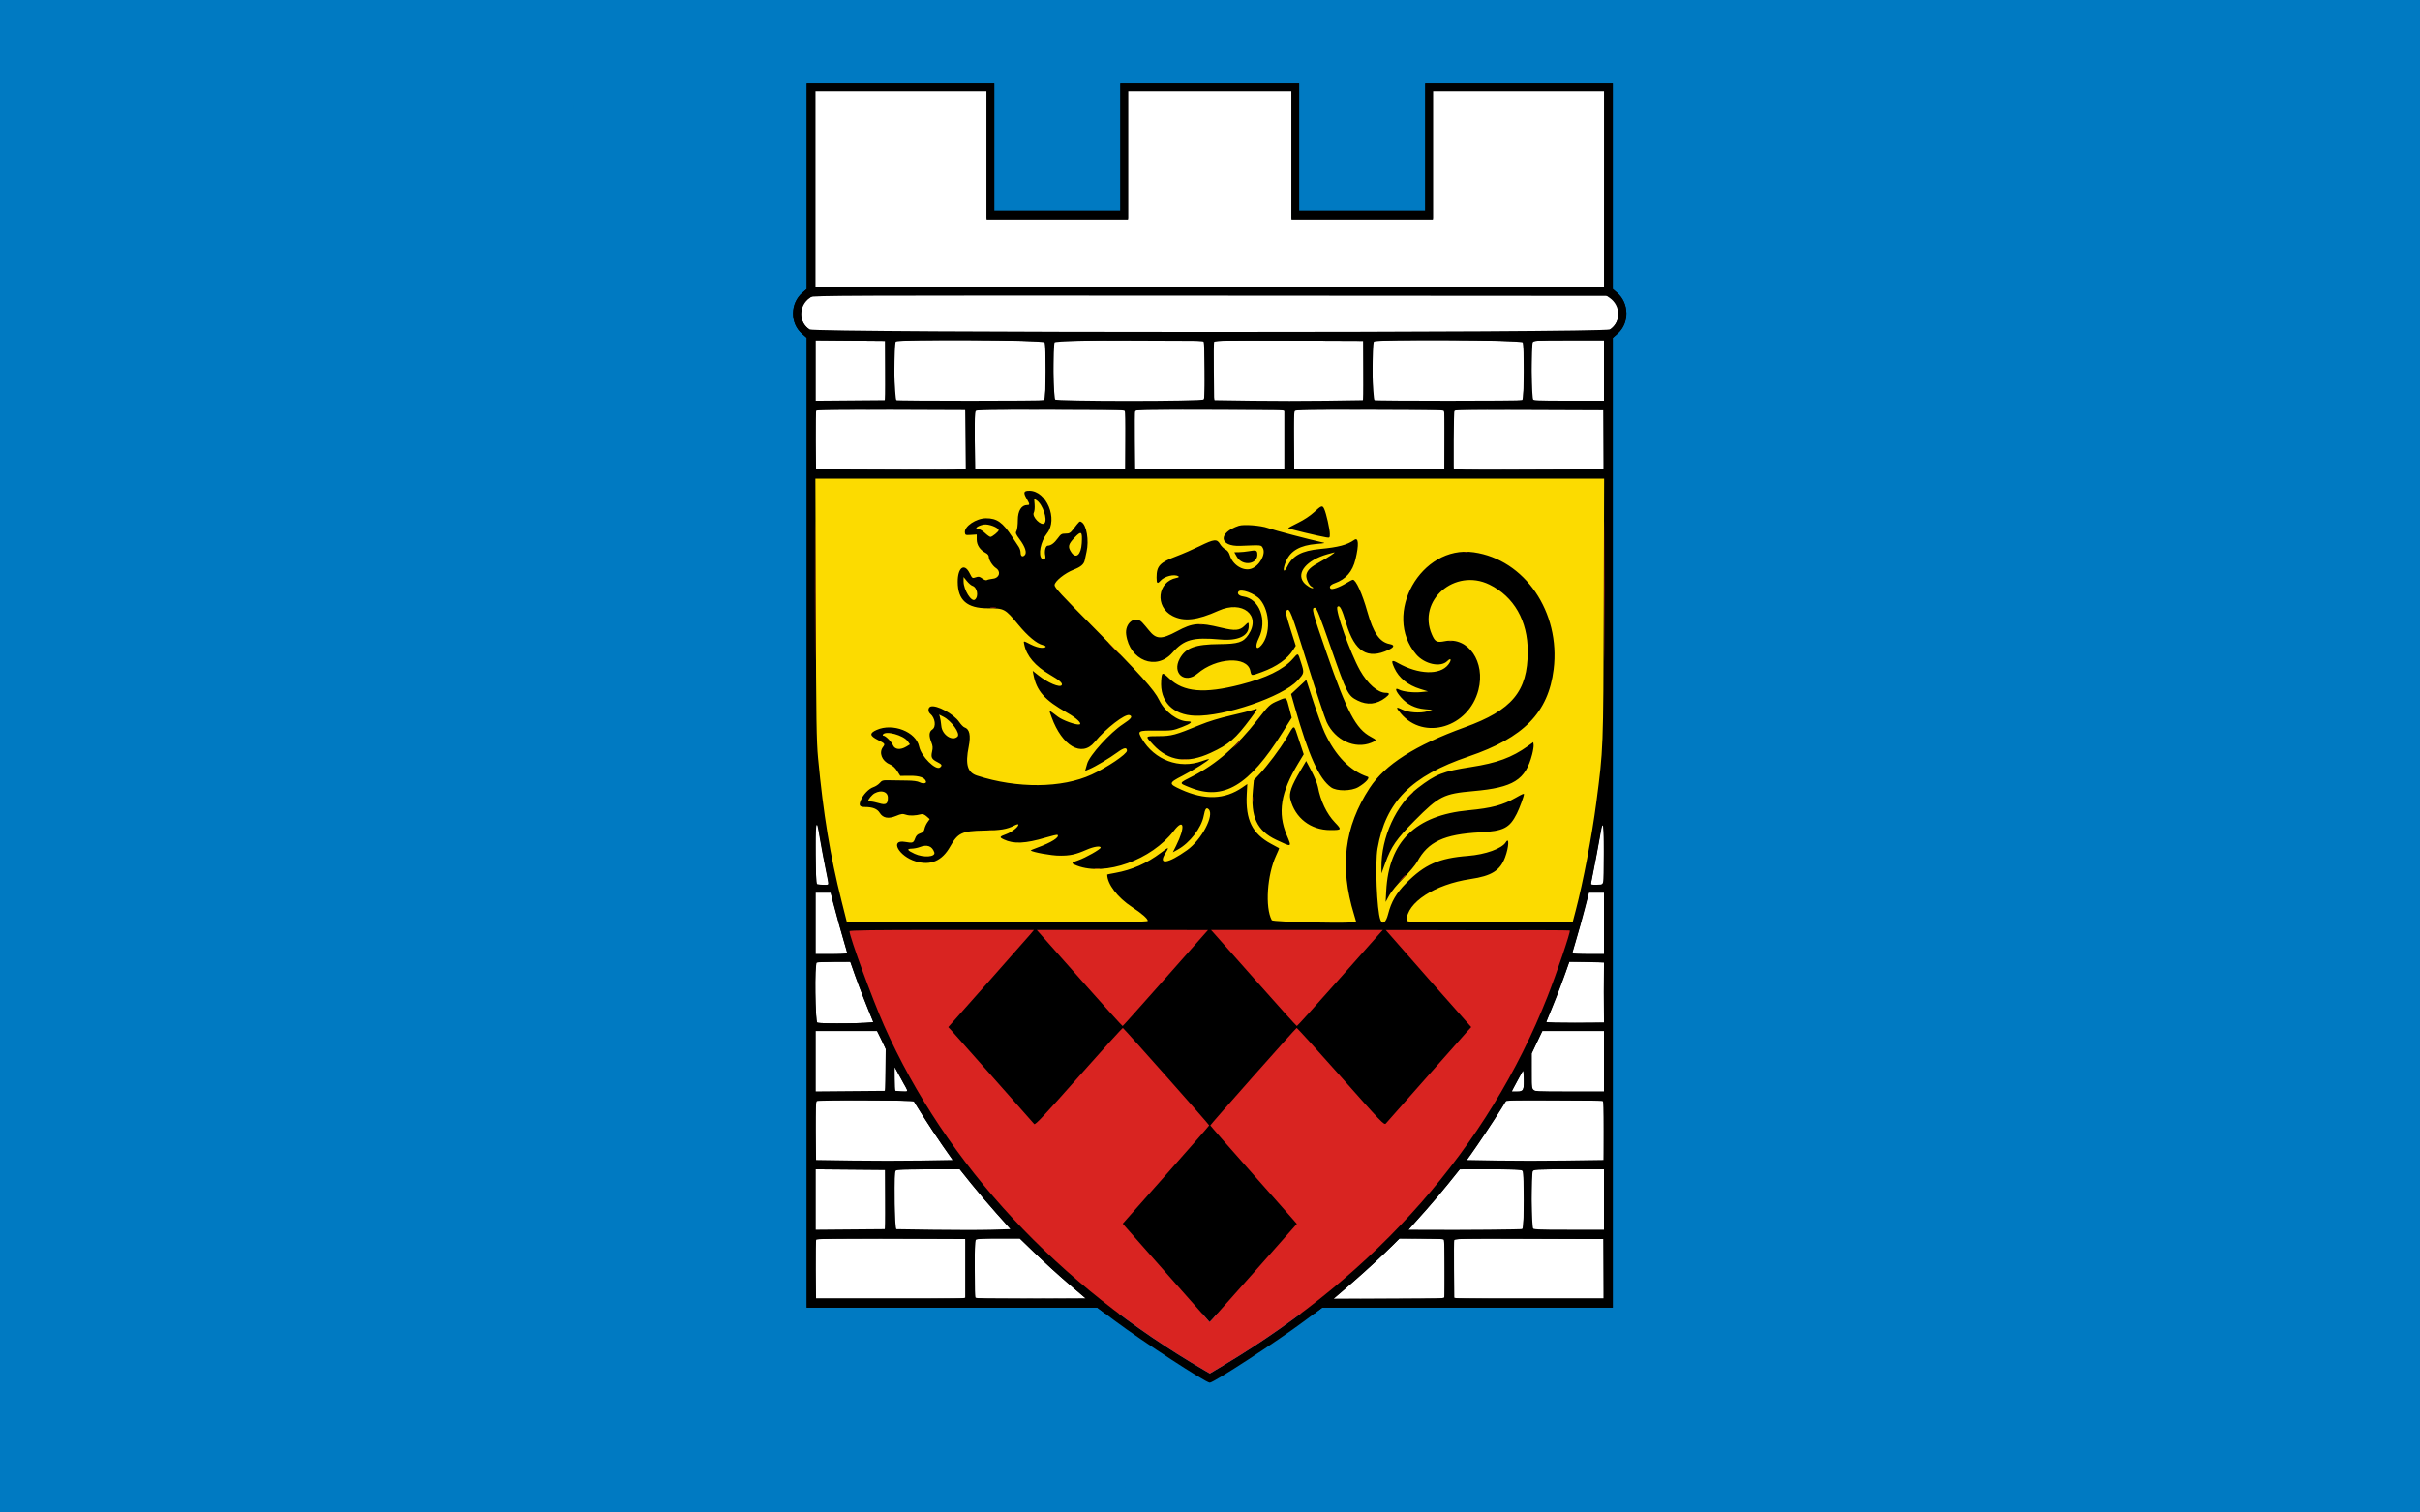
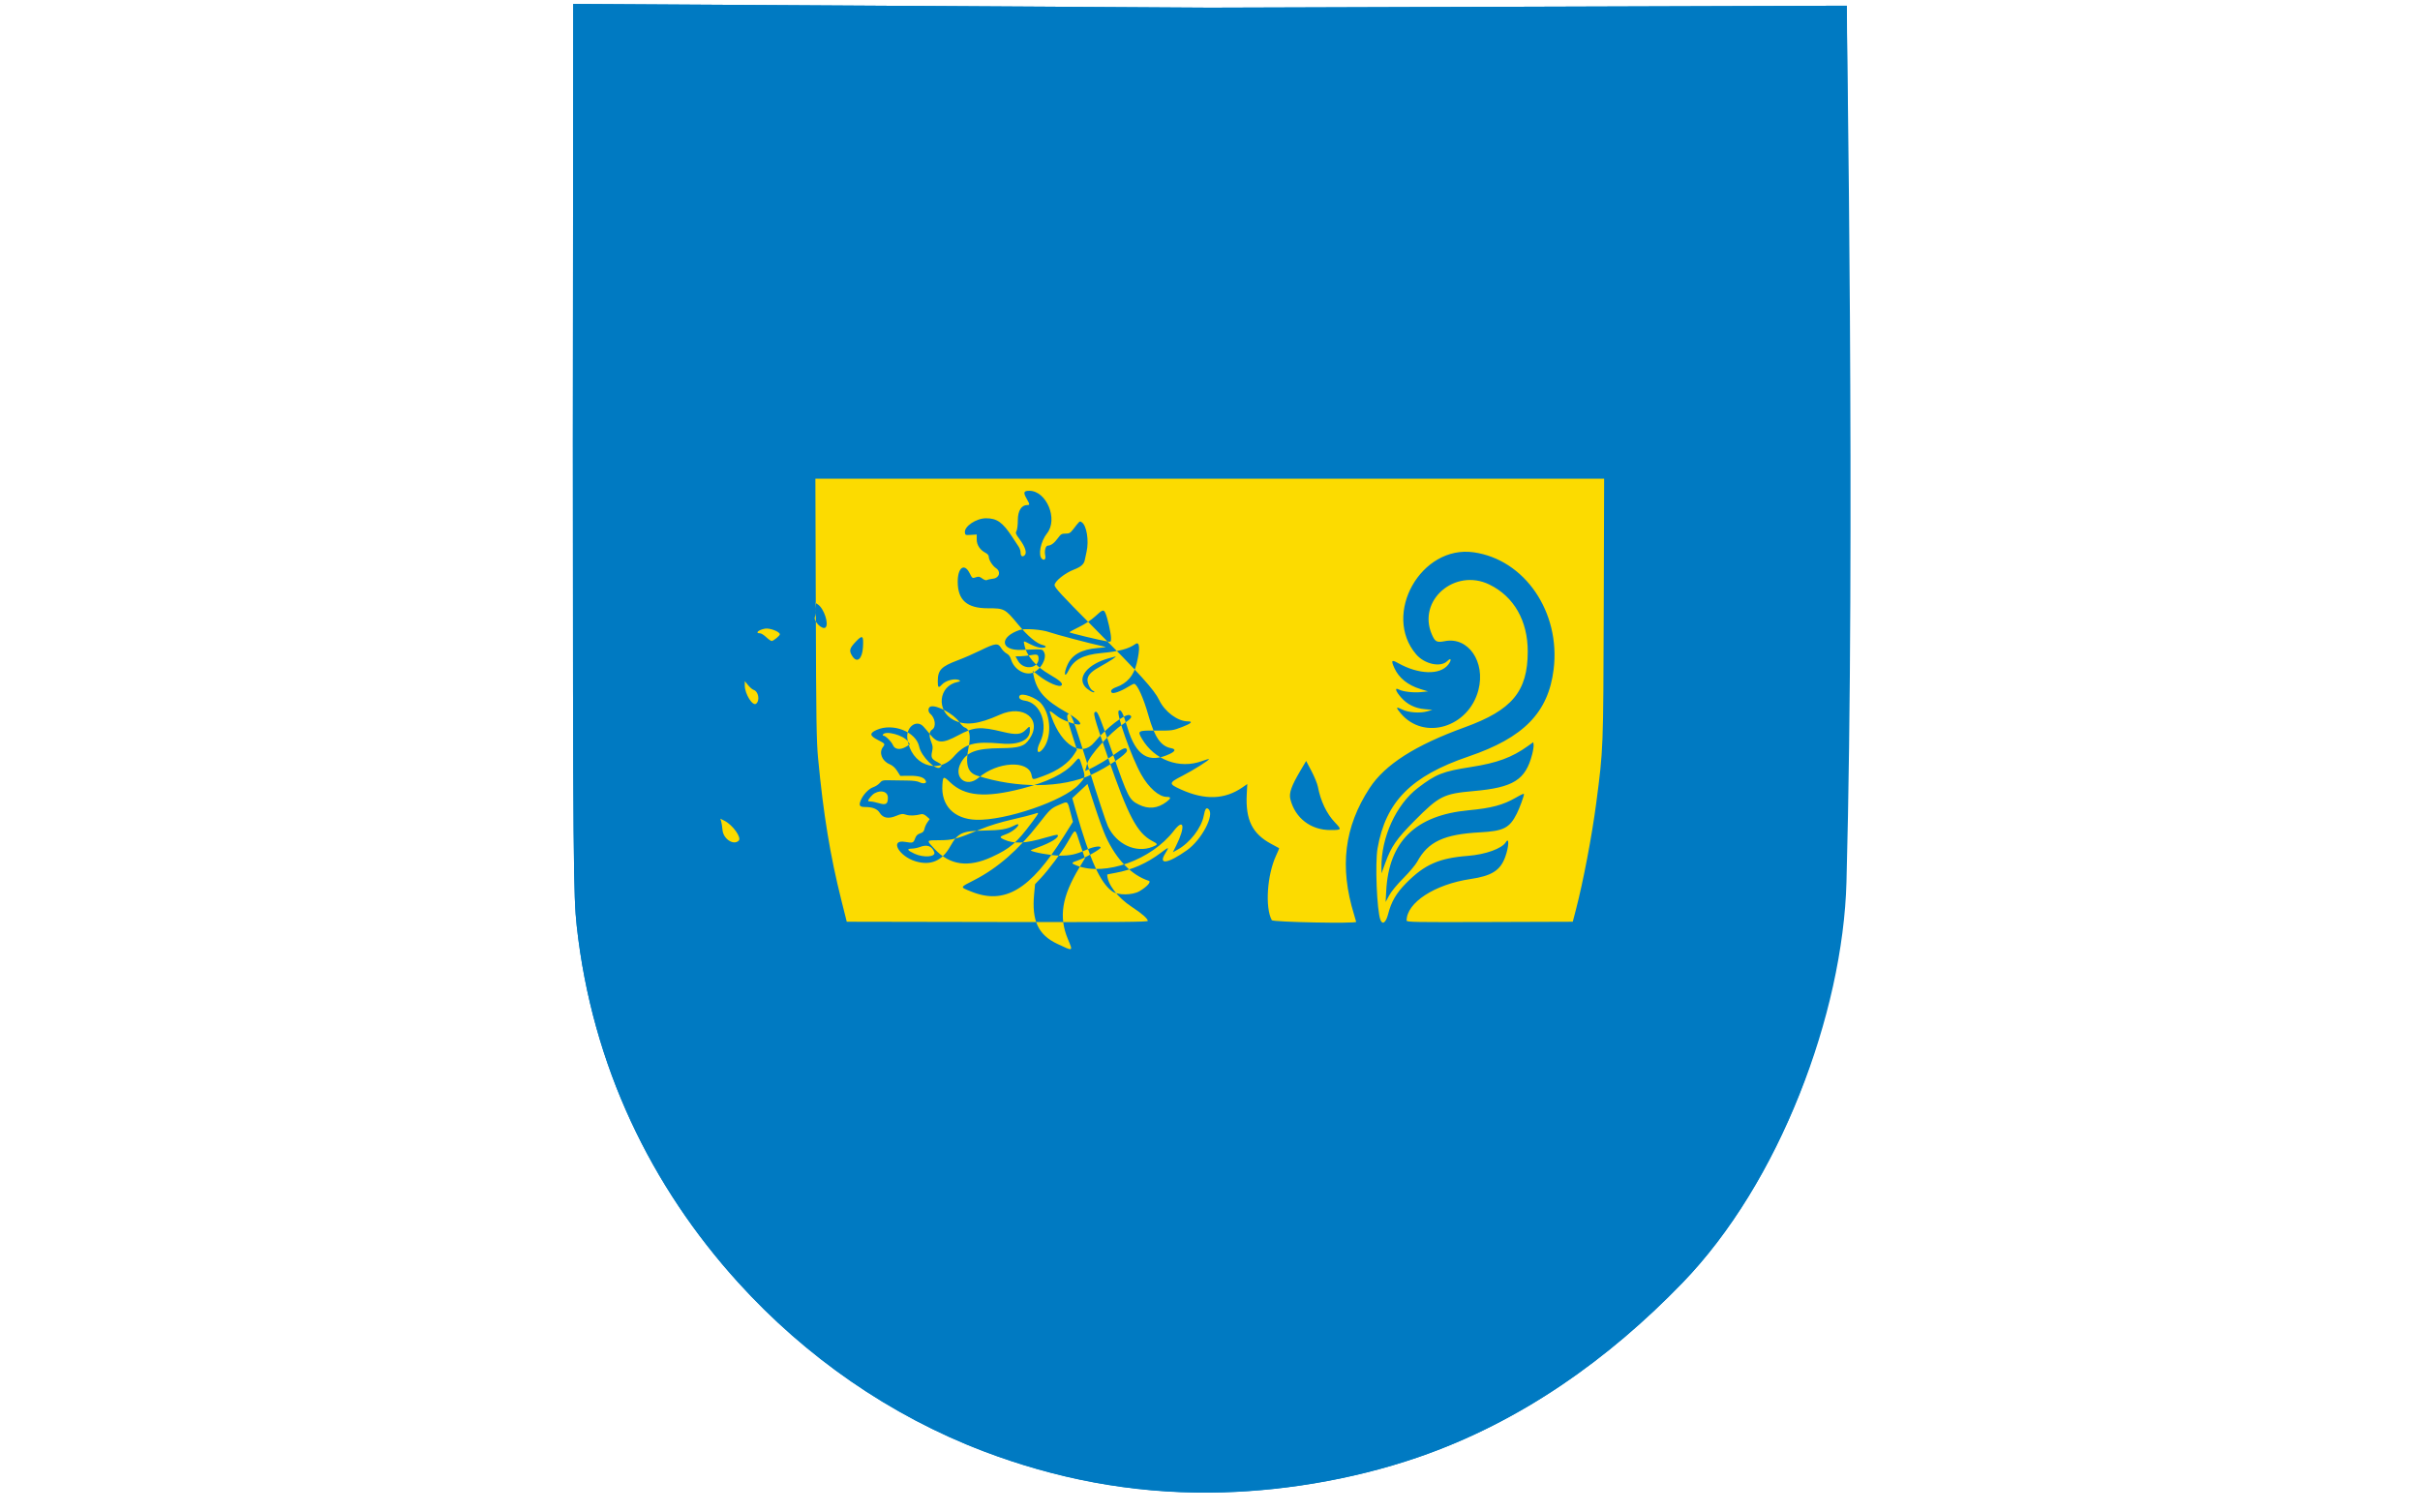
<svg xmlns="http://www.w3.org/2000/svg" xmlns:ns1="http://sodipodi.sourceforge.net/DTD/sodipodi-0.dtd" xmlns:ns2="http://www.inkscape.org/namespaces/inkscape" version="1.1" id="svg2" width="1920" height="1200" viewBox="0 0 1920 1200" ns1:docname="POL Koźminek flag.svg" ns2:version="1.0.1 (3bc2e813f5, 2020-09-07)">
  <defs id="defs6">
    <pattern id="EMFhbasepattern" patternUnits="userSpaceOnUse" width="6" height="6" x="0" y="0" />
  </defs>
  <ns1:namedview pagecolor="#ffffff" bordercolor="#666666" borderopacity="1" objecttolerance="10" gridtolerance="10" guidetolerance="10" ns2:pageopacity="0" ns2:pageshadow="2" ns2:window-width="1920" ns2:window-height="1001" id="namedview4" showgrid="false" ns2:zoom="0.45585361" ns2:cx="745.05914" ns2:cy="643.33793" ns2:window-x="-9" ns2:window-y="-9" ns2:window-maximized="1" ns2:current-layer="g10" />
  <g ns2:groupmode="layer" ns2:label="Image" id="g10">
-     <rect style="opacity:1;fill:#007ac2;fill-opacity:1;stroke-width:9.284;stroke-linecap:round;stroke-linejoin:round;stroke-miterlimit:7.429" id="rect870" width="1920" height="1200" x="0" y="0" />
    <path id="path4-9" d="m 454.508,350.417 c 0.015,334.264 0.581,361.535 3.039,384.021 12.23,111.844 59.53,207.424 128.039,283.038 53.549,59.102 120.446,105.734 194.679,133.981 57.207,21.769 116.981,33.388 180.152,32.809 52.919,-0.485 111.178,-9.64 164.734,-28.065 81.442,-28.019 151.192,-77.944 209.484,-138.211 77.35,-79.97 125.594,-210.049 128.399,-314.624 1.646,-61.372 1.667,-131.157 2.247,-202.313 1.963,-240.438 0,-496.522 0,-496.522 L 959.73,6.098 454.793,3.114 454.508,350.417" stroke="none" fill="#047bc3" fill-rule="evenodd" style="opacity:1;fill:#007ac2;fill-opacity:1;stroke-width:2.546" ns1:nodetypes="csssssssccccc" />
-     <rect style="opacity:1;fill:#000000;fill-opacity:1;fill-rule:evenodd;stroke:#000005;stroke-width:7.05;stroke-linecap:square" id="rect851" width="666.294" height="988.437" x="626.461" y="50.186" />
    <g id="svgg" transform="matrix(2.545,0,0,2.548,450.371,0)" style="opacity:1">
-       <path id="path0" d="M 77.265,58.803 V 89.231 H 200.171 323.077 V 58.803 28.376 H 296.41 269.744 v 20 20 h -22.052 -22.051 v -20 -20 h -25.47 -25.47 v 20 20 H 152.65 130.598 v -20 -20 H 103.932 77.265 v 30.427 m -1.713,33.932 c -3.574,2.432 -3.64,7.683 -0.124,9.856 1.728,1.068 247.759,1.067 249.487,-10e-4 3.515,-2.172 3.448,-7.423 -0.125,-9.855 l -1.13,-0.769 H 200.171 76.682 l -1.13,0.769 m 1.713,22.65 v 9.411 l 10.855,-0.09 10.854,-0.091 v -9.23 -9.231 l -10.854,-0.09 -10.855,-0.091 v 9.412 m 25.026,-8.992 c -0.511,0.511 -0.593,17.899 -0.086,18.212 0.434,0.268 46.206,0.261 46.474,-0.007 0.396,-0.395 0.437,-17.188 0.044,-17.923 -0.453,-0.845 -45.595,-1.119 -46.432,-0.282 m 49.516,0.251 c -0.422,0.789 -0.483,17.068 -0.066,17.725 0.408,0.643 46.195,0.643 46.603,0 0.469,-0.738 0.355,-17.499 -0.122,-17.976 -0.811,-0.811 -45.977,-0.567 -46.415,0.251 m 49.716,-0.231 c -0.092,0.24 -0.126,4.433 -0.076,9.319 l 0.091,8.883 11.795,0.171 c 6.488,0.094 16.949,0.094 23.248,0 l 11.453,-0.171 v -9.23 -9.231 l -23.172,-0.088 c -18.514,-0.07 -23.206,0 -23.339,0.347 m 49.827,-0.02 c -0.51,0.511 -0.592,17.899 -0.085,18.212 0.434,0.268 46.205,0.261 46.474,-0.007 0.396,-0.395 0.436,-17.188 0.043,-17.923 -0.452,-0.845 -45.594,-1.119 -46.432,-0.282 m 49.517,0.251 c -0.38,0.709 -0.512,16.649 -0.147,17.602 0.184,0.477 1.499,0.54 11.282,0.54 h 11.075 v -9.401 -9.402 h -10.928 c -10.455,0 -10.944,0.029 -11.282,0.661 M 77.42,127.952 c -0.092,0.239 -0.126,4.433 -0.076,9.319 l 0.092,8.883 23.339,0.088 23.339,0.088 -0.091,-9.319 -0.091,-9.319 -23.173,-0.088 c -18.513,-0.07 -23.205,0 -23.339,0.348 m 49.795,0.039 c -0.274,0.331 -0.362,3.076 -0.298,9.316 l 0.092,8.847 h 23.418 23.419 l 0.091,-8.847 c 0.065,-6.24 -0.023,-8.985 -0.298,-9.316 -0.323,-0.39 -4.28,-0.47 -23.212,-0.47 -18.932,0 -22.888,0.08 -23.212,0.47 m 49.692,-0.039 c -0.092,0.239 -0.126,4.433 -0.075,9.319 l 0.091,8.883 h 23.248 23.248 v -9.231 -9.231 l -23.172,-0.088 c -18.514,-0.07 -23.206,0 -23.34,0.348 m 49.796,0.039 c -0.275,0.331 -0.363,3.076 -0.299,9.316 l 0.092,8.847 h 23.419 23.418 l 0.092,-8.847 c 0.064,-6.24 -0.024,-8.985 -0.299,-9.316 -0.323,-0.39 -4.279,-0.47 -23.211,-0.47 -18.933,0 -22.889,0.08 -23.212,0.47 m 49.767,-0.244 c -0.127,0.127 -0.231,4.359 -0.231,9.406 v 9.177 l 23.334,-0.088 23.333,-0.088 v -9.231 -9.231 l -23.103,-0.088 c -12.707,-0.048 -23.207,0.016 -23.333,0.143 M 77.493,256.98 c -0.551,0.55 -0.251,18.152 0.313,18.368 0.567,0.218 3.562,0.293 3.562,0.09 0,-0.065 -0.465,-2.41 -1.032,-5.213 -0.568,-2.802 -1.347,-6.938 -1.731,-9.191 -0.742,-4.348 -0.758,-4.408 -1.112,-4.054 m 244.56,2.25 c -0.407,2.511 -2.626,14.142 -2.967,15.556 -0.172,0.712 -0.07,0.77 1.362,0.77 2.816,0 2.629,0.67 2.629,-9.419 0,-9.235 -0.309,-11.317 -1.024,-6.907 M 77.265,287.521 v 9.573 h 4.997 c 4.6,0 4.983,-0.048 4.818,-0.598 -1.127,-3.756 -4.038,-14.144 -4.503,-16.069 l -0.599,-2.478 h -2.357 -2.356 v 9.572 m 239.836,-4.53 c -0.713,2.774 -1.891,6.997 -2.618,9.386 -0.726,2.389 -1.321,4.427 -1.321,4.53 0,0.103 2.231,0.187 4.958,0.187 h 4.957 v -9.573 -9.572 h -2.339 -2.339 l -1.298,5.042 M 77.692,299.714 c -0.718,0.289 -0.608,18.434 0.114,18.711 1.147,0.44 17.663,0.232 17.463,-0.22 -1.304,-2.957 -4.558,-11.254 -5.698,-14.53 l -1.458,-4.188 -4.997,0.027 c -2.748,0.015 -5.189,0.105 -5.424,0.2 m 232.921,4.474 c -1.332,3.78 -3.176,8.439 -5.547,14.017 -0.193,0.452 18.011,0.22 18.011,0.22 v -18.73 c 0,0 -3.27,-0.208 -5.945,-0.208 h -4.862 l -1.657,4.701 M 77.265,330.432 v 9.407 l 10.855,-0.091 10.854,-0.09 0.093,-6.574 0.093,-6.574 -1.379,-2.742 -1.378,-2.742 h -9.569 -9.569 v 9.406 m 224.943,-5.902 -1.685,3.504 -0.005,5.357 c -0.003,2.946 0.088,5.6 0.202,5.897 0.184,0.478 1.499,0.541 11.282,0.541 h 11.075 v -9.402 -9.401 h -9.592 -9.592 l -1.685,3.504 m -200.243,11.367 0.086,3.761 1.966,0.103 c 2.139,0.111 2.202,0.066 1.475,-1.055 -0.269,-0.417 -1.193,-2.065 -2.052,-3.663 l -1.562,-2.906 0.087,3.76 m 195.508,-1.88 c -0.261,0.47 -1.083,1.97 -1.825,3.333 l -1.351,2.479 h 1.725 c 2.019,0 2.223,-0.445 2.032,-4.444 -0.1,-2.103 -0.131,-2.176 -0.581,-1.368 m -219.786,8.83 c -0.336,0.215 -0.413,2.313 -0.342,9.314 l 0.091,9.036 11.453,0.171 c 6.299,0.094 15.876,0.094 21.283,0 l 9.83,-0.171 -3.163,-4.529 c -1.74,-2.49 -4.493,-6.644 -6.118,-9.23 l -2.954,-4.703 -14.824,-0.082 c -8.153,-0.045 -15.018,0.042 -15.256,0.194 m 213.395,2.367 c -1.851,2.993 -7.643,11.685 -9.51,14.273 l -1.233,1.71 9.489,0.171 c 5.218,0.094 14.796,0.094 21.283,0 l 11.795,-0.171 0.091,-9.036 c 0.071,-7.002 -0.006,-9.098 -0.342,-9.311 -0.238,-0.152 -7.071,-0.278 -15.184,-0.281 l -14.751,-0.005 -1.638,2.65 m -213.817,28.29 v 9.412 l 10.855,-0.091 10.854,-0.09 v -9.231 -9.23 l -10.854,-0.091 -10.855,-0.09 v 9.411 m 24.993,-8.932 c -0.275,0.331 -0.362,3.076 -0.298,9.316 l 0.091,8.847 11.966,0.171 c 6.581,0.094 14.677,0.094 17.991,0 l 6.026,-0.171 -4.418,-4.957 c -2.43,-2.727 -5.984,-6.919 -7.899,-9.316 l -3.481,-4.359 h -9.794 c -7.887,0 -9.87,0.091 -10.184,0.469 m 172.22,4.083 c -2.003,2.496 -5.003,6.06 -6.667,7.92 -1.663,1.861 -3.615,4.046 -4.336,4.857 l -1.311,1.474 5.756,0.032 c 11.568,0.063 29.691,-0.094 29.858,-0.26 0.369,-0.367 0.373,-17.194 0.004,-17.883 -0.358,-0.67 -0.676,-0.692 -10.016,-0.686 l -9.646,0.007 -3.642,4.539 m 26.389,-3.891 c -0.38,0.708 -0.512,16.649 -0.147,17.601 0.184,0.478 1.499,0.541 11.282,0.541 h 11.075 v -9.402 -9.401 h -10.928 c -10.455,0 -10.944,0.028 -11.282,0.661 M 77.42,386.072 c -0.092,0.239 -0.126,4.432 -0.076,9.318 l 0.092,8.884 h 23.248 23.248 v -9.231 -9.231 l -23.173,-0.088 c -18.513,-0.07 -23.205,0 -23.339,0.348 m 49.828,-0.021 c -0.474,0.474 -0.592,17.236 -0.127,17.969 0.215,0.339 3.904,0.412 17.293,0.342 l 17.018,-0.088 -5.446,-4.669 c -2.996,-2.567 -7.608,-6.76 -10.249,-9.316 l -4.803,-4.648 h -6.638 c -4.707,0 -6.757,0.119 -7.048,0.41 m 127.433,4.134 c -3.872,3.772 -7.954,7.444 -14.852,13.358 l -1.026,0.88 17.143,0.011 c 15.323,0.009 17.165,-0.047 17.351,-0.53 0.416,-1.086 0.231,-17.419 -0.203,-17.853 -0.292,-0.292 -2.335,-0.406 -7.094,-0.396 l -6.684,0.014 -4.635,4.516 m 21.714,-4.113 c -0.092,0.239 -0.126,4.432 -0.076,9.318 l 0.091,8.884 h 23.248 23.248 v -9.231 -9.231 l -23.172,-0.088 c -18.514,-0.07 -23.206,0 -23.339,0.348" stroke="none" fill="#fafafa" fill-rule="evenodd" ns1:nodetypes="ccccccccccccccccccccccccccccccccccccccccccccccccccsccccccccccccccccccscccscccccccccccccccccscccccccccccccccccsccscccccccccscccccsscccsccccccccsscccccccscccccccccscccccccccccccccccsccccccccccccccccsccccccccccccccccsscccccccccccccccccccsccccscccccccccccccscccscccccccccccscccccsccccccsscccsccccccc" style="fill:#ffffff" />
      <path id="path4" d="m 1.626,137.512 c 0.005,131.173 0.228,141.875 1.194,150.699 4.806,43.89 23.394,81.398 50.317,111.071 21.044,23.193 47.333,41.492 76.506,52.577 22.482,8.542 45.972,13.102 70.797,12.875 20.796,-0.19 43.691,-3.783 64.738,-11.013 32.005,-10.995 59.416,-30.587 82.324,-54.237 30.397,-31.382 50.06,-83.833 51.163,-124.871 2.833,-105.464 0.026,-272.834 0.026,-272.834 L 200.171,2.393 1.738,1.222 1.626,137.512 M 132.991,45.812 v 19.829 h 19.659 19.658 V 45.812 25.983 h 27.863 27.863 v 19.829 19.829 h 19.658 19.658 V 45.812 25.983 h 29.231 29.231 V 58.001 90.02 l 1.325,1.134 c 3.807,3.259 3.898,9.463 0.188,12.729 l -1.513,1.331 v 150.983 150.982 h -45.29 -45.289 l -5.565,4.148 c -8.549,6.37 -28.262,19.206 -29.497,19.206 -1.235,0 -20.948,-12.836 -29.497,-19.206 l -5.565,-4.148 H 119.82 74.53 V 256.197 105.214 l -1.513,-1.331 C 69.29,100.602 69.375,94.432 73.192,91.165 L 74.53,90.02 V 58.001 25.983 h 29.231 29.23 v 19.829" stroke="none" fill="#047bc3" fill-rule="evenodd" style="fill:#007ac2;fill-opacity:1" ns1:nodetypes="csssssssccccccccccccccccccccccccccccccscccccccccccccc" />
-       <path id="path1" d="M 74.53,58.001 V 90.02 l -1.338,1.145 c -3.817,3.267 -3.902,9.437 -0.175,12.718 l 1.513,1.331 v 150.983 150.982 h 45.29 45.289 l 5.565,4.148 c 8.549,6.37 28.262,19.206 29.497,19.206 1.235,0 20.948,-12.836 29.497,-19.206 l 5.565,-4.148 h 45.289 45.29 V 256.197 105.214 l 1.513,-1.331 c 3.71,-3.266 3.619,-9.47 -0.188,-12.729 L 325.812,90.02 V 58.001 25.983 H 296.581 267.35 V 45.812 65.641 H 247.692 228.034 V 45.812 25.983 H 200.171 172.308 V 45.812 65.641 H 152.65 132.991 V 45.812 25.983 H 103.761 74.53 v 32.018 m 56.068,-9.796 v 19.829 h 22.052 22.051 V 48.205 28.376 h 25.47 25.47 v 19.829 19.829 h 22.051 22.052 V 48.205 28.376 h 26.839 26.839 l -0.087,30.513 -0.087,30.513 H 200.171 77.094 L 77.007,58.889 76.919,28.376 h 26.84 26.839 v 19.829 m 194.744,44.694 c 3.099,2.21 3.046,7.161 -0.101,9.562 l -1.256,0.958 H 200.171 76.357 l -1.251,-0.954 c -3.454,-2.635 -3.165,-8.111 0.524,-9.931 1.029,-0.508 11.397,-0.548 124.883,-0.476 l 123.761,0.079 1.068,0.762 M 99.066,115.361 c 0.07,7.138 -0.007,9.269 -0.342,9.482 -0.239,0.151 -5.164,0.277 -10.946,0.28 l -10.513,0.005 v -9.577 -9.578 l 10.855,0.091 10.854,0.09 0.092,9.207 m 49.584,-8.968 c 0.689,0.69 0.572,17.499 -0.127,18.198 -0.657,0.657 -44.768,0.832 -45.981,0.183 -0.671,-0.359 -1.081,-17.916 -0.434,-18.563 0.444,-0.444 46.094,-0.265 46.542,0.182 m 49.903,8.821 c 0.083,8.214 0.037,9.099 -0.493,9.487 -0.761,0.557 -44.91,0.628 -45.946,0.073 -0.665,-0.356 -1.069,-16.646 -0.453,-18.253 0.188,-0.49 2.483,-0.534 23.505,-0.455 l 23.296,0.088 0.091,9.06 m 49.572,0.147 c 0.071,7.138 -0.006,9.269 -0.342,9.482 -0.624,0.396 -45.443,0.349 -46.074,-0.049 -0.651,-0.412 -0.967,-16.959 -0.345,-18.121 0.369,-0.689 0.554,-0.694 23.521,-0.607 l 23.149,0.088 0.091,9.207 m 49.584,-8.968 c 0.69,0.69 0.573,17.499 -0.127,18.198 -0.656,0.657 -44.768,0.832 -45.981,0.183 -0.671,-0.359 -1.08,-17.916 -0.433,-18.563 0.444,-0.444 46.094,-0.265 46.541,0.182 m 25.368,9.163 v 9.572 h -10.745 c -9.312,0 -10.816,-0.071 -11.282,-0.537 -0.551,-0.551 -0.846,-16.722 -0.33,-18.067 0.184,-0.478 1.499,-0.541 11.282,-0.541 h 11.075 v 9.573 m -198.848,12.735 c 0.27,1.007 0.277,16.791 0.008,17.493 -0.187,0.486 -2.584,0.541 -23.59,0.541 H 77.265 v -9.174 c 0,-5.046 0.103,-9.276 0.228,-9.402 0.125,-0.125 10.646,-0.228 23.379,-0.228 h 23.151 l 0.206,0.77 m 49.617,8.632 v 9.231 h -23.419 -23.418 l -0.092,-8.883 c -0.05,-4.886 -0.016,-9.08 0.076,-9.319 0.133,-0.348 4.858,-0.418 23.51,-0.348 l 23.343,0.088 v 9.231 m 49.732,-8.74 c 0.379,0.708 0.512,16.649 0.146,17.601 -0.317,0.827 -46.789,0.827 -47.106,0 -0.366,-0.952 -0.233,-16.893 0.146,-17.601 0.345,-0.644 0.965,-0.662 23.407,-0.662 22.442,0 23.062,0.018 23.407,0.662 m 49.755,8.74 v 9.231 h -23.418 -23.419 l -0.092,-8.883 c -0.05,-4.886 -0.016,-9.08 0.076,-9.319 0.133,-0.348 4.859,-0.418 23.51,-0.348 l 23.343,0.088 v 9.231 m 49.664,0.086 0.091,9.316 H 299.7 c -21.011,0 -23.409,-0.055 -23.595,-0.541 -0.367,-0.955 -0.233,-16.893 0.148,-17.604 0.347,-0.648 0.891,-0.661 23.504,-0.576 l 23.149,0.088 0.091,9.317 m 0.42,45.641 c -0.003,42.497 -0.479,52.558 -3.439,72.564 -1.493,10.089 -5.128,27.571 -6.464,31.084 l -0.335,0.881 h -25.82 c -29.501,0 -26.642,0.386 -24.779,-3.341 2.561,-5.127 8.955,-8.739 17.664,-9.978 8.878,-1.264 11.427,-3.204 12.745,-9.699 0.506,-2.493 0.445,-2.543 -1.397,-1.138 -3.197,2.44 -5.117,3.029 -11.909,3.652 -12.223,1.12 -21.238,7.907 -23.866,17.966 -0.683,2.617 -2.146,3.627 -2.59,1.788 -1.422,-5.885 -1.507,-20.494 -0.147,-25.359 3.705,-13.26 10.774,-19.812 27.531,-25.52 17.798,-6.063 25.069,-13.583 26.768,-27.687 3.289,-27.298 -26.386,-47.507 -41.997,-28.6 -6.042,7.318 -6.304,17.993 -0.608,24.762 2.651,3.151 8.629,3.807 10.001,1.096 l 0.429,-0.847 0.005,0.928 c 0.026,4.8 -8.429,5.555 -16.008,1.428 l -2.166,-1.179 0.234,1.121 c 0.776,3.72 4.715,7.127 9.476,8.195 1.711,0.384 1.75,0.417 0.776,0.642 -1.816,0.419 -4.76,0.331 -6.814,-0.204 -2.406,-0.626 -2.537,-0.543 -1.581,1.003 1.599,2.587 4.504,4.206 8.164,4.55 l 2.283,0.214 -1.197,0.491 c -2.001,0.821 -5.778,0.639 -8.017,-0.386 l -1.92,-0.878 0.61,1.043 c 2.76,4.727 9.542,6.671 15.395,4.412 13.501,-5.209 13.194,-26.769 -0.369,-25.89 -7.958,0.515 -7.764,-12.685 0.255,-17.369 14.151,-8.266 29.781,10.673 23.839,28.887 -2.576,7.897 -5.541,10.183 -21.075,16.252 -13.531,5.285 -22.056,10.709 -26.312,16.74 -8.115,11.498 -10.152,24.778 -5.991,39.057 0.562,1.926 1.021,3.58 1.021,3.675 0,0.095 -5.899,0.173 -13.108,0.173 h -13.109 l -0.377,-1.282 c -1.795,-6.096 -1.341,-12.225 1.413,-19.091 l 1.109,-2.767 -2.48,-1.276 c -5.752,-2.962 -7.805,-6.951 -7.573,-14.72 0.059,-1.98 0.088,-3.6 0.064,-3.599 -0.024,0 -0.947,0.545 -2.051,1.211 -5.727,3.455 -11.631,3.442 -19.214,-0.04 -3.335,-1.532 -3.227,-1.872 1.345,-4.26 3.095,-1.617 8.169,-4.681 8.169,-4.934 0,-0.043 -1.269,0.294 -2.821,0.75 -6.386,1.876 -11.041,0.727 -15.476,-3.821 -3.71,-3.805 -4.603,-7.038 -1.703,-6.169 1.619,0.485 6.311,0.583 8.073,0.169 4.48,-1.053 7.255,-2.708 4.577,-2.73 -2.69,-0.021 -7.423,-3.962 -8.623,-7.179 -0.802,-2.151 -7.109,-9.039 -21.509,-23.494 -5.854,-5.876 -10.734,-10.918 -10.844,-11.204 -0.517,-1.348 2.122,-3.661 6.389,-5.601 3.217,-1.463 3.774,-2.777 3.788,-8.937 0.011,-5.452 -1.621,-7.108 -3.792,-3.846 -1.284,1.929 -1.336,1.964 -2.748,1.852 -1.366,-0.108 -1.495,-0.035 -2.533,1.438 -0.691,0.981 -1.574,1.744 -2.398,2.074 -1.398,0.559 -1.709,1.205 -1.571,3.256 0.121,1.799 -0.947,1.853 -1.48,0.075 -0.503,-1.677 0.511,-5.106 2.101,-7.107 3.439,-4.327 -0.357,-13.126 -5.663,-13.126 -1.522,0 -1.83,0.653 -0.917,1.942 1.219,1.722 1.219,2.319 -0.001,2.688 -1.77,0.534 -2.474,1.838 -2.536,4.694 -0.029,1.359 -0.165,2.88 -0.302,3.38 -0.205,0.747 0.004,1.247 1.169,2.79 1.667,2.207 2.149,4.847 0.887,4.847 -0.503,0 -0.738,-0.333 -0.949,-1.346 -0.153,-0.74 -0.874,-2.125 -1.6,-3.077 -0.726,-0.952 -1.644,-2.375 -2.04,-3.164 -2.284,-4.548 -8.669,-5.585 -12.263,-1.991 -2.108,2.108 -1.99,2.912 0.426,2.912 h 1.88 v 1.462 c 0,1.726 0.613,2.713 2.375,3.825 0.914,0.577 1.355,1.139 1.513,1.929 0.134,0.672 0.797,1.665 1.672,2.504 2.07,1.987 2.004,3.955 -0.133,3.955 -0.753,0 -1.679,0.166 -2.059,0.369 -0.54,0.289 -0.83,0.242 -1.337,-0.217 -0.478,-0.433 -1.01,-0.537 -2.033,-0.4 -1.373,0.184 -1.393,0.171 -2.236,-1.493 -1.635,-3.227 -3.574,-1.726 -3.574,2.767 0,5.698 2.947,8.269 9.31,8.123 4.802,-0.111 5.223,0.091 8.559,4.11 3.48,4.193 5.176,5.745 7.461,6.826 2.277,1.078 2.503,1.453 0.875,1.453 -1.415,0 -3.163,-0.575 -4.429,-1.457 -1.291,-0.899 -1.439,-0.616 -0.756,1.44 1.22,3.672 3.672,6.169 9.125,9.289 4.025,2.304 2.585,3.693 -1.685,1.626 -0.864,-0.418 -2.373,-1.414 -3.354,-2.213 l -1.784,-1.453 0.418,1.769 c 1.037,4.384 3.368,7.077 8.924,10.31 5.68,3.306 7.278,5.287 3.565,4.421 -2.466,-0.575 -4.522,-1.573 -6.126,-2.973 -3.18,-2.774 0.556,5.138 4.015,8.505 2.663,2.593 5.944,3.36 7.063,1.653 2.288,-3.491 10.164,-10.181 11.768,-9.995 1.7,0.198 1.246,1.152 -1.347,2.83 -5.339,3.454 -10.467,9.464 -11.765,13.788 -0.319,1.062 4.043,-1.085 8.625,-4.247 3.298,-2.276 3.979,-2.536 4.319,-1.649 0.639,1.664 -9.966,7.977 -16.541,9.846 -7.885,2.242 -19.834,1.656 -29.773,-1.46 -3.666,-1.15 -4.48,-3.605 -3.206,-9.665 0.716,-3.403 0.673,-3.611 -1.124,-5.402 -0.893,-0.891 -2.221,-2.257 -2.951,-3.035 -1.297,-1.384 -4.832,-3.375 -6.194,-3.488 -2.217,-0.184 -3.104,0.916 -1.687,2.092 1.546,1.283 2.158,4.179 0.995,4.709 -1.049,0.478 -1.424,1.915 -0.856,3.281 0.649,1.56 0.808,3.134 0.429,4.223 -0.412,1.183 0.123,2.053 1.73,2.812 1.486,0.701 1.542,1.912 0.083,1.805 -2.005,-0.148 -5.253,-3.927 -5.998,-6.979 -1.024,-4.2 -8.17,-6.781 -13.009,-4.699 -2.22,0.955 -2.242,1.731 -0.076,2.69 2.524,1.116 2.95,1.615 2.13,2.495 -1.469,1.577 -0.563,4.243 1.756,5.171 0.874,0.349 1.74,1.088 2.439,2.08 l 1.084,1.539 h 2.703 c 2.817,0 4.797,0.61 5.175,1.595 0.411,1.072 -0.919,1.596 -1.805,0.712 -0.272,-0.272 -1.572,-0.445 -3.572,-0.475 -1.73,-0.027 -4.005,-0.159 -5.055,-0.294 -1.933,-0.249 -4.073,0.387 -4.073,1.21 0,0.185 -0.808,0.698 -1.795,1.138 -2.109,0.941 -2.716,1.558 -3.68,3.737 -0.895,2.023 -0.725,2.287 1.478,2.306 2.189,0.019 3.552,0.578 4.099,1.682 0.772,1.553 2.696,1.963 4.91,1.046 1.747,-0.724 2.033,-0.751 3.715,-0.348 1.53,0.367 2.064,0.358 3.332,-0.06 2.417,-0.795 4.354,0.958 2.984,2.7 -0.376,0.478 -0.684,1.202 -0.684,1.609 0,0.856 -0.598,1.561 -1.324,1.561 -0.787,0 -1.753,1.053 -1.753,1.91 0,1.049 -1.013,1.32 -3.08,0.824 -1.975,-0.473 -2.39,-0.296 -2.39,1.021 0,3.698 7.812,6.546 12.385,4.515 1.635,-0.726 1.875,-1.001 4.759,-5.461 2.131,-3.294 2.867,-3.566 10.377,-3.833 6.29,-0.224 6.481,-0.262 9.829,-1.978 0.141,-0.073 0.257,0.101 0.257,0.385 0,0.793 -2.346,2.546 -4.263,3.185 l -1.72,0.573 1.709,0.815 c 2.482,1.183 7.486,0.959 12.265,-0.549 6.444,-2.033 5.748,0.239 -0.787,2.568 -3.475,1.238 -3.503,1.309 -0.818,2.049 4.423,1.219 10.554,0.936 14.179,-0.656 3.098,-1.359 4.735,-1.704 4.969,-1.045 0.183,0.513 -3.224,2.628 -6.128,3.804 -2.747,1.112 -2.78,1.209 -0.688,2.016 7.758,2.993 22.648,-2.175 28.977,-10.058 0.868,-1.081 1.795,-2.231 2.06,-2.556 1.834,-2.248 1.873,0.99 0.063,5.176 -0.658,1.521 -1.117,2.765 -1.021,2.765 2.493,0 8.357,-7.238 8.897,-10.98 0.277,-1.923 1.096,-2.845 1.854,-2.087 1.93,1.93 -2.922,10.254 -7.911,13.571 -5.823,3.871 -8.154,3.912 -5.81,0.103 1.154,-1.877 1.13,-1.871 -1.931,0.446 -3.904,2.954 -11.859,6.127 -15.365,6.127 -0.74,0 -0.764,0.071 -0.431,1.282 1.036,3.76 2.815,5.998 6.921,8.702 2.998,1.974 5.663,4.226 5.663,4.786 0,0.15 -21.158,0.272 -47.017,0.272 H 87.163 l -0.359,-0.94 C 85.524,282.88 81.989,266.408 80.548,257.094 77.439,236.99 76.927,226.448 76.925,182.479 L 76.923,149.06 h 123.248 123.248 l -0.002,33.59 M 146.753,156.154 c 2.303,2.409 3.111,6.923 1.24,6.923 -1.457,0 -3.208,-2.179 -2.712,-3.375 0.262,-0.634 0.379,-1.779 0.282,-2.783 -0.188,-1.964 -0.044,-2.057 1.19,-0.765 m 85.992,3.322 c -1.204,1.135 -3.153,2.442 -5.074,3.404 -1.716,0.859 -2.913,1.636 -2.66,1.727 1.638,0.592 8.986,2.293 10.664,2.468 l 2.024,0.212 -0.247,-1.978 c -0.456,-3.645 -1.636,-7.358 -2.409,-7.578 -0.188,-0.054 -1.222,0.732 -2.298,1.745 M 132,163.423 c 2.666,0.74 2.848,2.022 0.492,3.459 l -1.011,0.617 -1.087,-1.186 c -0.602,-0.659 -1.566,-1.282 -2.164,-1.402 -1.34,-0.268 -1.196,-0.851 0.343,-1.387 1.47,-0.513 1.9,-0.526 3.427,-0.101 m 76.889,0.499 c -3.777,1.227 -5.427,4.265 -2.999,5.52 0.939,0.486 1.782,0.539 5.635,0.354 l 4.531,-0.218 0.563,0.859 c 1.678,2.561 -1.881,7.231 -5.249,6.889 -2.316,-0.235 -5.216,-3.082 -5.216,-5.118 0,-0.258 -0.575,-0.842 -1.278,-1.296 -0.702,-0.455 -1.488,-1.267 -1.746,-1.806 -0.642,-1.338 -1.851,-1.108 -6.704,1.274 -2.077,1.019 -4.7,2.194 -5.828,2.61 -5.639,2.083 -6.498,2.777 -6.879,5.56 -0.353,2.577 -0.083,2.819 1.807,1.62 1.672,-1.06 3.849,-1.363 4.901,-0.683 0.436,0.282 0.421,0.332 -0.099,0.337 -3.205,0.027 -6.254,4.201 -5.371,7.354 1.805,6.449 8.057,7.236 19.317,2.431 8.091,-3.452 13.243,6.031 5.512,10.146 -1.251,0.666 -2.088,0.77 -7.419,0.925 -7.229,0.21 -9.144,0.878 -11.17,3.896 -3.153,4.695 0.848,8.534 5.254,5.041 6.549,-5.192 16.54,-5.437 16.54,-0.406 0,1.438 2.308,0.851 7.616,-1.935 5.806,-3.048 6.641,-5.162 4.6,-11.647 -1.608,-5.111 -1.683,-5.995 -0.493,-5.818 0.6,0.089 1.4,2.348 5.899,16.646 6.52,20.727 7.209,22.156 11.758,24.398 2.117,1.043 7.217,1.116 8.73,0.123 l 0.985,-0.645 -1.342,-0.673 c -2.793,-1.401 -6,-5.264 -8.112,-9.77 -1.534,-3.271 -10.789,-29.874 -10.582,-30.414 0.768,-2 1.559,-0.364 6.057,12.516 4.796,13.731 5.289,14.721 8.039,16.124 2.802,1.429 5.321,1.227 8.304,-0.664 1.931,-1.225 2.048,-1.726 0.405,-1.726 -4.485,0 -9.543,-7.818 -13.694,-21.167 -1.512,-4.861 -1.632,-5.841 -0.717,-5.841 0.647,0 1.068,0.962 2.322,5.299 2.487,8.606 6.746,11.384 12.807,8.352 2.146,-1.073 2.213,-1.45 0.348,-1.949 -3.265,-0.873 -4.73,-3.122 -6.842,-10.505 -1.223,-4.275 -3.305,-8.965 -4.119,-9.278 -0.215,-0.082 -1.297,0.396 -2.405,1.063 -2.072,1.248 -4.151,2 -4.66,1.686 -0.764,-0.473 -0.225,-1.416 1.023,-1.79 4.245,-1.272 6.548,-4.655 7.179,-10.545 0.332,-3.101 0.073,-3.336 -2.27,-2.06 -1.602,0.872 -5.366,1.661 -10.15,2.129 -4.716,0.462 -9.059,3.14 -9.617,5.931 -0.313,1.563 -0.812,1.668 -0.812,0.171 0,-4.323 3.981,-7.385 10.322,-7.94 l 2.84,-0.248 -1.709,-0.274 c -2.414,-0.389 -13.144,-3.173 -16.224,-4.211 -3.195,-1.076 -7.366,-1.349 -9.588,-0.627 m -48.763,2.317 c 1.037,3.867 -0.951,8.273 -2.829,6.273 -1.486,-1.581 -1.334,-3.234 0.457,-4.948 0.859,-0.823 1.562,-1.631 1.562,-1.795 0,-0.622 0.613,-0.266 0.81,0.47 m 50.045,5.638 c -2.361,0.148 -2.524,0.625 -0.803,2.345 1.786,1.787 4.079,1.547 5.158,-0.54 1.109,-2.143 1.097,-2.148 -4.355,-1.805 m 28.422,0.729 c -0.448,0.352 -2.123,1.356 -3.721,2.23 -4.797,2.626 -5.766,4.766 -3.282,7.249 1.009,1.01 1.071,1.163 0.472,1.163 -0.379,0 -1.287,-0.597 -2.017,-1.327 -3.156,-3.157 -0.663,-6.984 5.941,-9.123 3.04,-0.985 3.676,-1.031 2.607,-0.192 m -113.423,8.919 c 0.493,0.478 1.224,1.099 1.625,1.381 1.071,0.753 1.282,2.396 0.442,3.432 l -0.683,0.841 -0.929,-0.854 c -1.336,-1.229 -2.193,-3.315 -2.179,-5.299 0.011,-1.473 0.069,-1.617 0.42,-1.039 0.224,0.369 0.811,1.061 1.304,1.538 m 88.666,3.427 c 4.934,3.054 6.223,12.633 2.19,16.283 -1.404,1.27 -1.86,-0.117 -0.744,-2.266 2.937,-5.663 -0.149,-13.328 -5.367,-13.328 -0.941,0 -1.302,-1.004 -0.557,-1.549 0.712,-0.521 2.938,-0.093 4.478,0.86 m -38.21,8.558 c -4.219,3.318 0.953,12.608 7.035,12.636 2.398,0.011 3.858,-0.758 6.118,-3.224 3.702,-4.041 4.7,-4.291 15.665,-3.926 5.262,0.174 7.864,-1.102 7.864,-3.858 0,-1.178 -0.228,-1.187 -1.409,-0.056 -1.397,1.339 -3.265,1.414 -7.601,0.308 -2.929,-0.748 -4.217,-0.905 -6.631,-0.809 -3.111,0.124 -3.229,0.165 -8.164,2.82 -3.562,1.917 -5.437,1.45 -8.045,-2 -1.964,-2.6 -3.278,-3.114 -4.832,-1.891 m 49.666,12.327 c -3.519,3.547 -10.075,6.4 -18.81,8.185 -9.501,1.942 -15.302,1.056 -19.239,-2.937 l -1.583,-1.606 -0.385,0.987 c -1.659,4.26 1.924,10.556 6.818,11.979 7.833,2.277 30.894,-4.944 36.109,-11.307 l 1.296,-1.583 -0.584,-2.128 c -0.322,-1.17 -0.767,-2.512 -0.989,-2.983 l -0.404,-0.854 -2.229,2.247 m 2.61,8.078 -2.355,2.236 1.634,5.514 c 5.872,19.821 9.262,25.051 15.803,24.381 1.987,-0.204 4.693,-1.526 6.076,-2.969 l 0.905,-0.944 -1.556,-0.531 c -7.587,-2.585 -11.697,-9.277 -17.921,-29.181 -0.214,-0.684 -0.414,-0.569 -2.586,1.494 m -6.702,4.504 c -2.358,1.141 -2.787,1.524 -5.414,4.829 -8.081,10.166 -12.868,14.37 -21.436,18.825 l -3.286,1.709 2.223,1.008 c 11.186,5.072 20.365,-0.722 31.431,-19.838 l 0.894,-1.544 -0.698,-2.727 c -0.974,-3.8 -0.78,-3.682 -3.714,-2.262 m -8.038,2.823 c -0.564,0.181 -3.64,0.946 -6.836,1.7 -3.754,0.887 -7.212,1.962 -9.771,3.038 -7.187,3.023 -7.928,3.22 -12.196,3.236 -4.554,0.017 -4.495,-0.115 -1.368,3.049 5.196,5.255 12.197,5.44 20.512,0.542 3.832,-2.258 4.762,-3.119 8.096,-7.493 3.703,-4.859 3.658,-4.743 1.563,-4.072 m -95.053,2.412 c 4.312,2.856 4.697,7.038 0.533,5.791 -1.699,-0.509 -1.926,-0.852 -2.182,-3.291 -0.119,-1.128 -0.312,-2.398 -0.429,-2.821 -0.287,-1.034 0.129,-0.97 2.078,0.321 m 107.183,4.249 c -2.059,3.649 -5.723,8.799 -8.606,12.097 l -2.84,3.248 v 5.47 c 0,8.274 3.203,12.558 10.684,14.288 0.939,0.217 0.949,0.391 -0.12,-2.023 -3.257,-7.354 -2.35,-14.192 3.034,-22.883 l 1.918,-3.097 -1.467,-4.556 -1.468,-4.556 -1.135,2.012 m -121.307,1.188 c 1.953,0.99 2.847,2.297 2.12,3.1 -1.261,1.393 -4.567,1.593 -4.567,0.276 0,-0.788 -1.839,-2.952 -2.756,-3.243 -0.954,-0.303 -0.815,-0.778 0.278,-0.952 1.446,-0.23 3.543,0.119 4.925,0.819 m 195.16,3.404 c -4.902,3.549 -9.763,5.298 -17.982,6.47 -16.111,2.297 -25.61,12.193 -27.185,28.319 -0.449,4.602 -0.292,5.005 0.735,1.883 1.553,-4.721 3.813,-8.339 7.328,-11.731 1.267,-1.222 3.379,-3.331 4.694,-4.687 4.714,-4.857 7.158,-5.838 16.389,-6.574 10.46,-0.833 14.376,-2.924 16.683,-8.906 0.872,-2.261 1.731,-6.179 1.348,-6.147 -0.071,0.006 -0.976,0.624 -2.01,1.373 m -70.218,6.758 c -3.759,6.188 -4.329,8.556 -2.842,11.804 2.399,5.241 8.857,8.576 14.072,7.268 l 0.884,-0.222 -1.705,-1.706 c -2.787,-2.787 -4.644,-6.603 -5.494,-11.29 -0.252,-1.392 -0.877,-2.99 -1.734,-4.431 -0.736,-1.24 -1.339,-2.429 -1.339,-2.642 0,-1.07 -0.754,-0.571 -1.842,1.219 m -129.858,7.433 c 1.758,1.231 0.661,4.256 -1.32,3.64 -0.642,-0.2 -1.822,-0.465 -2.621,-0.589 -1.623,-0.251 -1.688,-0.36 -0.895,-1.493 1.094,-1.561 3.654,-2.386 4.836,-1.558 m 197.512,1.232 c -3.643,2.447 -8.243,3.729 -16.258,4.534 -16.162,1.622 -24.062,9.472 -25.14,24.978 l -0.214,3.083 1.188,-1.932 c 1.631,-2.652 3.504,-4.843 5.667,-6.63 1.085,-0.896 2.164,-2.189 2.663,-3.19 3.199,-6.419 8.531,-9.051 19.467,-9.607 8.911,-0.453 11.597,-2.472 13.651,-10.259 0.503,-1.905 0.443,-1.962 -1.024,-0.977 m -218.472,9.603 c 0.096,0.423 0.493,2.693 0.882,5.043 0.39,2.351 1.083,6.043 1.541,8.205 1.101,5.204 1.189,4.839 -1.13,4.718 l -1.966,-0.102 -0.091,-9.317 c -0.083,-8.538 0.158,-11.234 0.764,-8.547 m 244.888,8.547 -0.091,9.317 -1.966,0.102 c -1.081,0.057 -1.966,-0.035 -1.966,-0.203 0,-0.168 0.445,-2.522 0.988,-5.231 0.544,-2.708 1.245,-6.463 1.559,-8.344 0.798,-4.772 0.843,-4.957 1.226,-4.957 0.22,0 0.309,3.291 0.25,9.316 m -209.198,-2.022 c 2.308,2.78 -2.671,3.774 -6.76,1.348 l -1.569,-0.93 1.88,-0.245 c 1.035,-0.134 2.408,-0.467 3.053,-0.74 1.225,-0.516 2.701,-0.27 3.396,0.567 m -31.441,15.185 c 1.915,7.365 3.006,11.364 3.835,14.059 0.543,1.762 0.986,3.339 0.986,3.504 0,0.165 -2.23,0.3 -4.957,0.3 h -4.957 v -9.573 -9.572 h 2.38 2.38 l 0.333,1.282 m 240.719,8.29 v 9.573 h -4.957 c -2.727,0 -4.958,-0.135 -4.958,-0.3 0,-0.165 0.444,-1.742 0.987,-3.504 0.829,-2.695 1.92,-6.694 3.835,-14.059 l 0.333,-1.282 h 2.38 2.38 v 9.572 m -179.088,3.676 c -0.756,0.893 -6.765,7.698 -13.354,15.123 l -11.98,13.499 0.964,1.031 c 0.53,0.567 6.469,7.261 13.198,14.876 6.729,7.616 12.415,14.043 12.635,14.282 0.316,0.344 3.263,-2.795 13.884,-14.786 7.415,-8.373 13.603,-15.182 13.751,-15.133 0.33,0.11 26.913,30.067 26.913,30.329 0,0.103 -6.062,7.028 -13.471,15.387 l -13.472,15.2 0.87,1.036 c 0.478,0.57 6.569,7.466 13.534,15.324 l 12.665,14.288 0.76,-0.784 c 0.417,-0.431 6.537,-7.308 13.598,-15.283 l 12.839,-14.499 -1.66,-1.911 c -0.914,-1.051 -6.984,-7.911 -13.49,-15.244 -6.506,-7.334 -11.83,-13.412 -11.83,-13.508 -0.002,-0.251 26.599,-30.231 26.917,-30.337 0.145,-0.048 6.335,6.76 13.754,15.13 12.697,14.326 13.521,15.183 14.05,14.616 0.308,-0.331 5.992,-6.756 12.631,-14.277 6.638,-7.522 12.503,-14.14 13.033,-14.708 l 0.963,-1.033 -13.317,-15.036 -13.338,-15.19 28.616,0.067 c 0,0 28.67,-0.012 28.762,0.08 0.313,0.313 -4.094,13.328 -7.006,20.691 -18.487,46.742 -52.951,85.961 -100.608,114.492 l -4.601,2.754 -1.553,-0.899 C 153.031,400.34 117.887,362.579 98.637,319.316 95.042,311.237 87.863,291.674 87.863,289.957 c 0,-0.282 7.686,-0.384 28.75,-0.384 h 28.75 l -1.374,1.624 m 55.248,-1.026 c -12.052,13.681 -26.037,29.316 -26.223,29.316 -0.135,0 -5.224,-5.615 -11.307,-12.478 -6.084,-6.864 -12.053,-13.594 -13.264,-14.958 l -2.202,-2.478 h 26.762 c 25.46,0 26.735,0.029 26.234,0.598 m 54.038,0.342 c -0.478,0.517 -6.455,7.248 -13.283,14.957 -6.828,7.709 -12.526,14.017 -12.663,14.017 -0.137,0 -5.899,-6.384 -12.805,-14.188 -6.905,-7.803 -12.871,-14.534 -13.257,-14.957 l -0.702,-0.769 h 26.79 26.79 l -0.87,0.94 M 89.748,304.017 c 0.894,2.492 2.467,6.607 3.497,9.145 1.029,2.539 1.948,4.808 2.042,5.043 0.181,0.452 -16.334,0.66 -17.481,0.22 -0.564,-0.216 -0.864,-18.159 -0.313,-18.71 0.125,-0.125 2.568,-0.228 5.429,-0.228 h 5.201 l 1.625,4.53 m 233.249,4.848 c 0.071,7.138 0.08,9.56 0.08,9.56 0,0 -18.22,0.274 -18.017,-0.22 1.694,-4.129 5.2,-13.136 6.057,-15.564 l 1.119,-3.171 5.335,0.094 5.506,0.131 -0.08,9.17 m -225.118,14.981 1.269,2.821 -10e-4,6.544 c -0.002,5.652 -0.075,6.573 -0.542,6.752 -0.298,0.115 -5.221,0.208 -10.941,0.208 H 77.265 v -9.573 -9.572 h 9.673 9.672 l 1.269,2.82 m 225.198,6.752 v 9.573 h -10.621 c -13.265,0 -11.943,0.711 -11.946,-6.422 l -0.002,-5.715 1.626,-3.504 1.627,-3.504 h 9.658 9.658 v 9.572 m -219.023,5.389 c 2.318,4.215 2.315,4.184 0.418,4.184 -2.62,0 -2.592,0.046 -2.592,-4.196 0,-2.08 0.055,-3.717 0.123,-3.639 0.067,0.079 0.99,1.721 2.051,3.651 m 194.066,0.057 c 0,2.319 -0.129,3.182 -0.538,3.59 -0.586,0.586 -3.223,0.752 -3.223,0.202 0,-0.319 3.497,-6.827 3.675,-6.839 0.047,-0.003 0.086,1.368 0.086,3.047 m -189.966,7.022 c 0.409,1.066 5.808,9.458 8.914,13.857 l 3.259,4.615 -20.762,0.095 c -11.419,0.052 -21.108,0.01 -21.531,-0.092 l -0.769,-0.187 v -9.167 c 0,-5.042 0.103,-9.27 0.228,-9.395 0.523,-0.523 30.457,-0.255 30.661,0.274 m 214.843,8.977 0.091,9.309 -0.775,0.188 c -0.426,0.103 -10.117,0.145 -21.536,0.093 l -20.762,-0.095 3.259,-4.615 c 3.111,-4.405 8.505,-12.792 8.916,-13.861 0.167,-0.437 2.251,-0.493 15.455,-0.416 l 15.261,0.089 0.091,9.308 M 99.066,373.481 c 0.07,7.138 -0.007,9.268 -0.342,9.482 -0.239,0.151 -5.164,0.277 -10.946,0.28 l -10.513,0.005 v -9.578 -9.577 l 10.855,0.09 10.854,0.091 0.092,9.207 m 26.979,-4.678 c 2.086,2.586 5.387,6.454 7.336,8.596 1.948,2.142 3.899,4.335 4.336,4.872 l 0.794,0.977 h -17.654 c -11.516,0 -17.884,-0.123 -18.315,-0.354 -0.671,-0.359 -1.081,-17.916 -0.434,-18.564 0.126,-0.125 4.709,-0.227 10.186,-0.227 h 9.957 l 3.794,4.7 m 171.664,-4.29 c 0.69,0.689 0.573,17.498 -0.127,18.198 -0.474,0.474 -2.595,0.537 -18.164,0.537 h -17.626 l 1.155,-1.34 c 0.636,-0.736 2.594,-2.928 4.352,-4.871 1.758,-1.943 4.906,-5.648 6.994,-8.234 l 3.798,-4.7 h 9.604 c 7.014,0 9.715,0.11 10.014,0.41 m 25.368,9.162 v 9.573 h -10.745 c -9.312,0 -10.816,-0.072 -11.282,-0.537 -0.551,-0.551 -0.846,-16.723 -0.33,-18.068 0.184,-0.477 1.499,-0.54 11.282,-0.54 h 11.075 v 9.572 M 124.229,386.41 c 0.27,1.008 0.277,16.792 0.008,17.494 -0.187,0.485 -2.584,0.54 -23.59,0.54 H 77.265 v -9.173 c 0,-5.046 0.103,-9.277 0.228,-9.402 0.125,-0.125 10.646,-0.228 23.379,-0.228 h 23.151 l 0.206,0.769 m 20.357,2.735 c 4.515,4.371 9.075,8.497 13.637,12.339 l 3.523,2.967 -17.369,-0.089 -17.368,-0.088 -0.092,-8.884 c -0.05,-4.886 -0.016,-9.078 0.075,-9.316 0.126,-0.33 1.814,-0.433 7.07,-0.433 h 6.904 l 3.62,3.504 m 128.747,5.898 v 9.231 l -17.375,0.088 -17.375,0.089 3.7,-3.116 c 4.337,-3.651 12.468,-11.055 15.148,-13.792 l 1.875,-1.915 7.014,0.092 7.013,0.092 v 9.231 m 49.664,0.085 0.091,9.316 H 299.7 c -21.011,0 -23.409,-0.055 -23.595,-0.54 -0.367,-0.955 -0.233,-16.893 0.148,-17.604 0.347,-0.648 0.891,-0.662 23.504,-0.576 l 23.149,0.088 0.091,9.316" stroke="none" fill="#14140f" fill-rule="evenodd" style="fill:#000000" ns1:nodetypes="ccccccccccscccccccccccccccccccccccccccccccccccccccccccccccccccccccccccccccccccccccccccssscccccccccccccccccsscccsscsccccscscscccccccccccccccsccccccccccccscccccccscsccccccccccccccsccccccccccccccccccccssccccccccccsccccccccccccccsccscccccscscsscscccsccccscccsccccsccccccccccccccccccsscccccccccccsccccscsccccccssscsccccscccccscccccccscscccsccsscccccccccsccccccccccccccccccccccccscccccccccccccsscccccccccccccscsccccccccccccsccccccccsccccccccsccccccccccccccscccsccscccccccccccccccccccccccccccccccsccccccccccccccccccccscccccccccsccccccscccssccccccccscccccccccccccsccccccccccccsccscccccccccssccccccccssccccccccccccccsccccccccccccccccccccscccccsscccscccsccssccccccccccssccccccccccccccsccccccccsccccccccssccccsccccccccssccccccccscccccccccccccccsccscccssccsccscccsccsccccscssscccscccccscccccccsccccccsccscc" />
-       <path id="path2" d="m 77.088,183.932 c 0,19.273 0.041,27.158 0.091,17.521 0.051,-9.637 0.051,-25.406 0,-35.043 -0.05,-9.636 -0.091,-1.752 -0.091,17.522 m 246.154,0.171 c 0,19.367 0.041,27.24 0.091,17.495 0.051,-9.745 0.051,-25.591 0,-35.214 -0.05,-9.622 -0.091,-1.649 -0.091,17.719 M 208.291,170.15 c 0.329,0.086 0.867,0.086 1.196,0 0.329,-0.086 0.06,-0.156 -0.598,-0.156 -0.658,0 -0.927,0.07 -0.598,0.156 m 71.111,1.71 c 0.329,0.086 0.867,0.086 1.196,0 0.329,-0.086 0.06,-0.157 -0.598,-0.157 -0.658,0 -0.927,0.071 -0.598,0.157 M 131.88,189.301 c 0.423,0.082 1.116,0.082 1.539,0 0.423,-0.081 0.077,-0.148 -0.769,-0.148 -0.847,0 -1.193,0.067 -0.77,0.148 m 64.962,5.129 c 0.425,0.082 1.04,0.079 1.367,-0.007 0.327,-0.086 -0.021,-0.153 -0.773,-0.149 -0.752,0.004 -1.02,0.074 -0.594,0.156 m 77.773,5.122 c 0.329,0.086 0.868,0.086 1.197,0 0.329,-0.086 0.06,-0.156 -0.598,-0.156 -0.658,0 -0.928,0.07 -0.599,0.156 m -104.359,2.328 c 1.022,1.035 1.934,1.881 2.028,1.881 0.094,0 -0.664,-0.846 -1.686,-1.881 -1.021,-1.034 -1.934,-1.88 -2.028,-1.88 -0.094,0 0.665,0.846 1.686,1.88 m 38.099,30 -1.005,1.111 1.112,-1.004 c 0.611,-0.552 1.111,-1.052 1.111,-1.111 0,-0.264 -0.282,-0.031 -1.218,1.004 m -16.812,4.605 c 0.52,0.078 1.289,0.076 1.71,-0.005 0.42,-0.081 -0.005,-0.145 -0.945,-0.143 -0.94,0.003 -1.285,0.069 -0.765,0.148 m 70.829,11.122 -1.004,1.111 1.111,-1.004 c 0.611,-0.552 1.111,-1.052 1.111,-1.111 0,-0.264 -0.282,-0.032 -1.218,1.004 m -48.946,1.282 c 0,0.846 0.067,1.192 0.149,0.769 0.081,-0.423 0.081,-1.115 0,-1.538 -0.082,-0.423 -0.149,-0.077 -0.149,0.769 m -82.225,9.814 c 0.425,0.082 1.04,0.079 1.367,-0.007 0.327,-0.085 -0.021,-0.152 -0.773,-0.148 -0.752,0.004 -1.02,0.074 -0.594,0.155 m 21.534,7.863 c 0.423,0.082 1.115,0.082 1.539,0 0.423,-0.081 0.076,-0.148 -0.77,-0.148 -0.846,0 -1.192,0.067 -0.769,0.148 m 89.756,2.665 c 0.003,0.94 0.069,1.284 0.147,0.764 0.079,-0.519 0.077,-1.289 -0.004,-1.709 -0.081,-0.421 -0.146,0.005 -0.143,0.945 m -78.128,1.438 c 0.425,0.082 1.041,0.079 1.367,-0.007 0.327,-0.085 -0.021,-0.152 -0.773,-0.148 -0.752,0.003 -1.019,0.073 -0.594,0.155 m 95.615,2.921 -1.004,1.111 1.111,-1.004 c 1.036,-0.936 1.269,-1.218 1.005,-1.218 -0.059,0 -0.559,0.5 -1.112,1.111 M 87.863,289.957 c 0,1.717 7.179,21.28 10.774,29.359 19.25,43.263 54.394,81.024 100.009,107.458 l 1.553,0.899 4.601,-2.754 c 47.657,-28.531 82.121,-67.75 100.608,-114.492 2.912,-7.363 7.319,-20.378 7.006,-20.691 -0.092,-0.092 -13.035,-0.128 -28.762,-0.08 l -28.616,-0.067 13.338,15.19 13.317,15.036 -0.963,1.033 c -0.53,0.568 -6.395,7.186 -13.033,14.708 -6.639,7.521 -12.323,13.946 -12.631,14.277 -0.529,0.567 -1.353,-0.29 -14.05,-14.616 -7.419,-8.37 -13.609,-15.178 -13.754,-15.13 -0.318,0.106 -26.919,30.086 -26.917,30.337 0,0.096 5.324,6.174 11.83,13.508 6.506,7.333 12.576,14.193 13.49,15.244 l 1.66,1.911 -12.839,14.499 c -7.061,7.975 -13.181,14.852 -13.598,15.283 l -0.76,0.784 -12.665,-14.288 c -6.965,-7.858 -13.056,-14.754 -13.534,-15.324 l -0.87,-1.036 13.472,-15.2 C 193.938,357.446 200,350.521 200,350.418 c 0,-0.262 -26.583,-30.219 -26.913,-30.329 -0.148,-0.049 -6.336,6.76 -13.751,15.133 -10.621,11.991 -13.568,15.13 -13.884,14.786 -0.22,-0.239 -5.906,-6.666 -12.635,-14.282 -6.729,-7.615 -12.668,-14.309 -13.198,-14.876 l -0.964,-1.031 11.98,-13.499 c 6.589,-7.425 12.598,-14.23 13.354,-15.123 l 1.374,-1.624 h -28.75 c -21.064,0 -28.75,0.102 -28.75,0.384 m 60.58,2.094 c 1.211,1.364 7.18,8.094 13.264,14.958 6.083,6.863 11.172,12.478 11.307,12.478 0.186,0 26.617,-29.896 26.617,-29.896 0,0 -1.168,-0.018 -26.628,-0.018 h -26.762 l 2.202,2.478 m 52.824,-1.709 c 0.386,0.423 6.352,7.154 13.257,14.957 6.906,7.804 12.668,14.188 12.805,14.188 0.137,0 5.835,-6.308 12.663,-14.017 6.828,-7.709 12.805,-14.44 13.283,-14.957 l 0.87,-0.94 h -26.79 -26.79 l 0.702,0.769" stroke="none" fill="#db2323" fill-rule="evenodd" style="fill:#d92421;fill-opacity:1" ns1:nodetypes="cccccccccssccsscccsccssccssccsssccccsccccccccscccccccscccsccccccccccccscccccccsccccccccccccccccccccscccccccccscccscsccccssccccc" />
-       <path id="path3" d="m 77.356,189.487 c 0.108,34.747 0.208,41.292 0.708,46.581 1.66,17.554 3.78,30.429 7.332,44.535 l 1.613,6.406 46.923,0.086 c 38.453,0.071 46.923,0.006 46.923,-0.36 0,-0.676 -1.91,-2.345 -4.958,-4.331 -4.454,-2.905 -7.692,-7.154 -7.692,-10.095 0,-0.035 1.116,-0.261 2.479,-0.503 5.192,-0.921 9.918,-2.998 14.204,-6.242 2.612,-1.977 2.74,-1.958 1.393,0.206 -2.272,3.652 0.86,3.168 6.809,-1.051 4.505,-3.195 8.592,-10.876 6.761,-12.706 -0.737,-0.738 -1.138,-0.224 -1.56,2.004 -0.717,3.778 -4.328,8.451 -8.152,10.547 l -1.466,0.804 1.001,-2 c 2.96,-5.919 2.507,-8.843 -0.719,-4.65 -6.951,9.032 -21.343,14.201 -30.162,10.833 -1.96,-0.749 -1.926,-0.898 0.392,-1.686 2.202,-0.748 6.969,-3.445 6.969,-3.942 0,-0.644 -2.131,-0.323 -4.387,0.661 -3.449,1.505 -5.065,1.859 -8.434,1.845 -2.541,-0.011 -8.432,-1.075 -8.982,-1.623 -0.052,-0.051 0.871,-0.443 2.051,-0.87 4.408,-1.596 7.04,-3.258 6.312,-3.986 -0.106,-0.105 -1.783,0.282 -3.729,0.86 -6.297,1.872 -9.961,2.033 -13.022,0.57 -1.473,-0.704 -1.394,-0.859 0.865,-1.69 1.642,-0.604 3.685,-2.218 3.685,-2.911 0,-0.234 -0.499,-0.128 -1.284,0.272 -2.273,1.16 -4.251,1.487 -9.485,1.569 -6.809,0.107 -8.121,0.728 -10.501,4.97 -2.507,4.469 -6.081,6.005 -10.749,4.618 -5.26,-1.562 -8.194,-6.904 -3.332,-6.066 2.442,0.421 2.636,0.353 3.164,-1.106 0.306,-0.848 0.73,-1.266 1.563,-1.54 0.874,-0.289 1.191,-0.622 1.35,-1.418 0.115,-0.573 0.527,-1.489 0.917,-2.036 l 0.708,-0.995 -0.962,-0.856 c -0.606,-0.54 -1.215,-0.792 -1.646,-0.682 -1.891,0.485 -3.624,0.55 -4.751,0.178 -1.094,-0.361 -1.479,-0.317 -3.116,0.362 -2.408,0.998 -4.09,0.682 -5.119,-0.964 -0.766,-1.227 -2.209,-1.798 -4.546,-1.801 -1.736,-0.002 -2.028,-0.466 -1.335,-2.124 0.733,-1.753 2.502,-3.595 3.897,-4.056 0.678,-0.224 1.58,-0.81 2.004,-1.302 0.702,-0.818 0.974,-0.891 3.107,-0.839 1.286,0.032 3.685,0.067 5.332,0.078 1.97,0.014 3.337,0.198 3.996,0.539 1.032,0.534 2.192,0.376 1.977,-0.268 -0.403,-1.21 -2.022,-1.773 -5.014,-1.747 l -2.998,0.027 -0.958,-1.515 c -0.657,-1.038 -1.414,-1.71 -2.404,-2.134 -2.368,-1.015 -3.358,-3.582 -2.048,-5.314 0.752,-0.994 0.69,-1.082 -1.528,-2.202 -2.638,-1.331 -2.746,-2.123 -0.427,-3.151 5.071,-2.249 12.296,0.588 13.251,5.203 0.624,3.018 5.203,7.565 6.518,6.474 0.754,-0.626 0.596,-0.935 -0.862,-1.679 -1.764,-0.9 -2.037,-1.447 -1.623,-3.255 0.267,-1.167 0.22,-1.77 -0.226,-2.882 -0.824,-2.061 -0.732,-3.318 0.292,-3.989 1.268,-0.831 0.91,-3.605 -0.631,-4.882 -0.798,-0.662 -0.725,-1.998 0.125,-2.268 1.833,-0.582 7.173,2.304 8.895,4.807 0.558,0.811 1.288,1.561 1.623,1.667 1.6,0.508 2.042,2.494 1.337,6.007 -1.115,5.548 -0.393,8.061 2.591,9.026 12.558,4.059 26.5,3.932 35.736,-0.326 4.884,-2.251 10.989,-6.374 11.001,-7.429 0.013,-1.148 -0.954,-0.976 -3.005,0.534 -2.394,1.763 -6.847,4.417 -8.726,5.202 l -1.31,0.547 0.226,-0.786 c 0.125,-0.432 0.313,-1.093 0.419,-1.469 0.726,-2.588 7.168,-9.678 11.173,-12.298 2.591,-1.695 3.102,-2.402 2.032,-2.813 -1.361,-0.522 -7.375,4.116 -10.912,8.416 -3.952,4.804 -10.119,1.224 -13.383,-7.768 -0.899,-2.476 -1.098,-2.462 1.969,-0.143 1.501,1.135 5.621,2.621 6.686,2.412 1.017,-0.2 -0.88,-2.012 -3.842,-3.671 -7.008,-3.926 -9.526,-6.785 -10.495,-11.914 l -0.21,-1.113 1.766,1.396 c 2.978,2.354 6.735,3.929 7.278,3.05 0.367,-0.594 -0.655,-1.5 -3.666,-3.249 -4.595,-2.67 -7.298,-5.84 -8.009,-9.392 -0.25,-1.249 -0.394,-1.249 2.064,-0.003 1.202,0.61 2.546,1.021 3.333,1.021 1.515,0 1.757,-0.5 0.405,-0.839 -1.955,-0.49 -4.677,-2.751 -7.675,-6.374 -4.133,-4.993 -4.322,-5.094 -9.502,-5.094 -6.47,0 -9.339,-2.512 -9.371,-8.204 -0.026,-4.451 2.049,-5.998 3.694,-2.753 0.842,1.663 0.876,1.686 1.914,1.324 0.901,-0.314 1.205,-0.259 2.061,0.374 0.583,0.431 1.181,0.633 1.425,0.48 0.231,-0.145 1.112,-0.344 1.959,-0.443 1.954,-0.229 2.489,-2.217 0.88,-3.272 -1.066,-0.698 -2.248,-2.549 -2.248,-3.521 0,-0.447 -0.373,-0.913 -0.985,-1.229 -1.746,-0.903 -2.776,-2.454 -2.776,-4.181 v -1.544 l -1.795,0.117 c -1.699,0.11 -1.8,0.071 -1.895,-0.743 -0.223,-1.909 3.519,-4.421 6.596,-4.429 3.392,-0.008 5.2,1.274 8.14,5.771 0.788,1.206 1.701,2.591 2.029,3.077 0.329,0.487 0.598,1.299 0.599,1.805 0.002,1.16 0.589,1.545 1.289,0.845 0.755,-0.755 0.151,-2.627 -1.609,-4.986 -1.192,-1.597 -1.312,-1.918 -0.952,-2.551 0.227,-0.398 0.414,-1.928 0.415,-3.401 0.004,-2.875 1.126,-4.673 2.915,-4.673 0.87,0 0.851,-0.196 -0.194,-2.025 -1.09,-1.907 -0.906,-2.419 0.869,-2.419 5.338,0 9.024,8.826 5.526,13.232 -2.033,2.56 -2.881,6.893 -1.565,7.986 0.718,0.596 1.237,0.031 0.993,-1.08 -0.312,-1.421 0.114,-3.042 0.803,-3.057 0.982,-0.02 2.022,-0.788 3.113,-2.295 0.932,-1.287 1.207,-1.453 2.403,-1.453 1.146,0 1.496,-0.187 2.306,-1.231 2.207,-2.845 2.067,-2.726 2.728,-2.323 1.538,0.938 2.327,5.694 1.53,9.218 -0.21,0.928 -0.464,2.105 -0.565,2.617 -0.246,1.255 -1.23,2.103 -3.407,2.936 -2.78,1.064 -5.998,3.647 -5.998,4.814 0,0.778 2.046,2.996 11.88,12.882 14.865,14.941 19.206,19.741 20.731,22.925 1.74,3.631 5.77,6.623 8.92,6.623 1.755,0 1.078,0.667 -1.787,1.763 -2.928,1.119 -3.099,1.143 -8.016,1.104 -5.798,-0.045 -5.964,0.049 -4.507,2.534 3.894,6.646 11.7,9.547 18.732,6.964 1.112,-0.408 2.082,-0.682 2.156,-0.609 0.246,0.246 -4.827,3.436 -8.28,5.207 -4.328,2.219 -4.352,2.48 -0.397,4.266 7.413,3.349 13.605,3.134 19.125,-0.664 l 1.517,-1.044 -0.167,3.181 c -0.415,7.947 1.724,12.287 7.614,15.448 1.316,0.706 2.435,1.312 2.485,1.345 0.05,0.034 -0.369,1.046 -0.933,2.249 -2.818,6.022 -3.504,16.17 -1.363,20.17 0.32,0.598 26.307,1.107 26.307,0.516 0,-0.075 -0.302,-1.113 -0.671,-2.308 -4.573,-14.82 -3.034,-27.265 4.866,-39.356 4.781,-7.315 14.21,-13.333 29.651,-18.921 14.767,-5.345 19.613,-11.156 19.642,-23.554 0.022,-9.605 -4.303,-17.166 -11.95,-20.888 -10.771,-5.244 -22.541,4.929 -17.952,15.517 1.009,2.33 1.536,2.602 4.072,2.103 7.296,-1.436 12.728,6.476 10.45,15.222 -3.034,11.65 -16.994,15.846 -24.205,7.276 -1.638,-1.947 -1.541,-2.191 0.475,-1.193 1.898,0.94 5.536,1.199 7.776,0.554 l 1.607,-0.463 -2.449,-0.223 c -2.967,-0.27 -5.408,-1.483 -7.292,-3.624 -1.791,-2.035 -2.11,-3.248 -0.648,-2.466 1.198,0.642 4.515,1.026 6.799,0.788 l 2.222,-0.231 -2.418,-0.743 c -3.857,-1.186 -6.665,-3.452 -8.055,-6.501 -1.11,-2.436 -0.901,-2.718 1.157,-1.563 6.363,3.571 13.026,3.785 15.609,0.501 1.162,-1.478 0.942,-2.359 -0.284,-1.134 -2.051,2.052 -7.079,0.974 -9.691,-2.078 -10.693,-12.493 1.498,-34.116 17.922,-31.787 15.923,2.258 27.122,18.628 24.928,36.436 -1.66,13.468 -9.307,21.294 -26.518,27.137 -17.91,6.081 -25.844,14.088 -28.382,28.645 -0.802,4.598 -0.209,19.32 0.894,22.223 0.637,1.676 1.738,0.866 2.4,-1.766 0.964,-3.826 2.544,-6.547 5.6,-9.636 5.777,-5.841 10.257,-7.817 19.317,-8.521 5.44,-0.422 10.554,-2.262 11.774,-4.235 1.133,-1.834 0.972,1.504 -0.228,4.711 -1.533,4.098 -4.206,5.768 -10.797,6.747 -11.137,1.655 -19.895,7.348 -19.895,12.934 0,0.483 2.568,0.527 25.898,0.448 l 25.897,-0.087 0.941,-3.59 c 2.296,-8.761 5.037,-23.12 6.395,-33.504 2.196,-16.8 2.183,-16.455 2.319,-60.428 l 0.125,-40.427 H 200.171 77.229 l 0.127,40.427 m 68.212,-32.411 c 0.086,1.029 -0.024,2.124 -0.255,2.556 -0.677,1.266 2.344,4.279 3.315,3.306 1.083,-1.085 -0.542,-5.914 -2.4,-7.132 l -0.809,-0.53 0.149,1.8 m 90.294,1.443 c 0.636,1.396 1.74,6.282 1.742,7.712 0.003,1.245 -0.022,1.269 -1.108,1.097 -2.292,-0.364 -11.88,-2.676 -11.867,-2.862 0.008,-0.106 1.373,-0.851 3.034,-1.657 1.864,-0.903 3.789,-2.173 5.029,-3.317 2.309,-2.131 2.601,-2.221 3.17,-0.973 m -106.118,4.816 c -2.094,0.374 -3.239,1.451 -1.543,1.451 0.352,0 1.21,0.539 1.908,1.197 0.698,0.658 1.466,1.196 1.707,1.196 0.528,0 2.543,-1.643 2.543,-2.073 0,-0.828 -3.142,-2.034 -4.615,-1.771 m 88.547,1.076 c 1.894,0.681 13.027,3.616 16.581,4.372 1.524,0.324 1.509,0.329 -1.539,0.594 -4.94,0.429 -7.859,2.061 -9.295,5.198 -1.258,2.748 -0.954,4.397 0.329,1.784 1.647,-3.354 4.511,-4.88 10.165,-5.419 5.737,-0.547 8.446,-1.262 10.691,-2.825 1.342,-0.933 1.491,1.472 0.376,6.065 -0.924,3.806 -2.966,6.16 -6.411,7.394 -1.384,0.496 -1.9,1.149 -1.346,1.703 0.423,0.424 2.777,-0.404 4.952,-1.742 0.913,-0.562 1.81,-1.022 1.993,-1.022 0.952,0 2.935,4.366 4.501,9.913 1.891,6.696 3.848,9.527 6.992,10.117 1.583,0.297 1.449,0.953 -0.37,1.808 -6.546,3.077 -10.548,0.597 -13.177,-8.169 -1.399,-4.665 -2.063,-5.929 -2.751,-5.241 -0.83,0.83 3.972,14.357 7.02,19.776 2.36,4.197 5.574,7.009 8.007,7.009 1.362,0 1.34,0.435 -0.075,1.515 -2.757,2.103 -5.642,2.393 -8.683,0.873 -2.991,-1.495 -3.344,-2.188 -8.247,-16.234 -3.671,-10.514 -4.524,-12.649 -5.052,-12.649 -1.156,0 -0.889,1.035 3.634,14.072 6.396,18.439 9.151,23.648 13.814,26.121 1.922,1.02 1.929,1.126 0.113,1.853 -5.128,2.055 -11.226,-0.769 -13.889,-6.432 -0.545,-1.16 -3.253,-9.341 -6.017,-18.178 -5.079,-16.241 -5.574,-17.51 -6.467,-16.569 -0.409,0.43 -0.242,1.242 1.182,5.742 l 1.659,5.243 -0.793,1.253 c -1.813,2.866 -5.14,5.223 -9.749,6.904 -3.469,1.267 -3.255,1.292 -3.638,-0.429 -1.027,-4.606 -10.62,-4.074 -16.445,0.912 -3.933,3.367 -8.052,-0.083 -5.543,-4.642 1.851,-3.365 4.824,-4.461 12.264,-4.524 5.988,-0.05 7.535,-0.544 9.135,-2.919 4.088,-6.07 -1.847,-10.845 -9.306,-7.487 -6.675,3.006 -10.78,3.47 -14.365,1.625 -5.544,-2.853 -4.729,-10.641 1.238,-11.834 0.74,-0.148 0.913,-0.294 0.59,-0.498 -1.228,-0.779 -4.317,-0.02 -5.55,1.364 -0.981,1.1 -1.229,0.9 -1.229,-0.99 0,-3.6 1.017,-4.676 6.277,-6.647 1.855,-0.694 5.07,-2.096 7.145,-3.114 4.519,-2.218 5.385,-2.31 6.349,-0.677 0.381,0.647 1.138,1.406 1.682,1.687 0.678,0.351 1.12,0.95 1.407,1.905 0.869,2.9 4.039,4.912 6.554,4.159 2.587,-0.776 4.777,-4.6 3.712,-6.486 -0.559,-0.99 -0.252,-0.96 -6.987,-0.686 -6.705,0.274 -7.054,-4.083 -0.5,-6.242 1.538,-0.507 6.851,-0.1 9.062,0.694 m -60.258,2.978 c -2.017,2.119 -2.182,2.873 -1.011,4.612 1.449,2.15 3.027,0.761 3.246,-2.859 0.225,-3.707 -0.118,-3.976 -2.235,-1.753 m 56.948,4.836 c 0.496,3.476 -4.574,4.344 -6.4,1.096 l -0.762,-1.355 1.475,-0.026 c 0.812,-0.013 2.168,-0.15 3.014,-0.302 2.132,-0.384 2.547,-0.293 2.673,0.587 m 21.771,0.38 c -6.369,1.831 -9.658,5.751 -7.32,8.723 0.757,0.963 2.641,2.098 2.956,1.782 0.104,-0.103 -0.071,-0.287 -0.388,-0.409 -0.906,-0.348 -1.965,-2.715 -1.705,-3.812 0.337,-1.425 1.394,-2.384 4.48,-4.067 2.442,-1.331 4.717,-2.86 4.199,-2.82 -0.094,0.007 -1.094,0.278 -2.222,0.603 m -113.33,8.428 c 0.007,2.628 2.468,6.562 3.547,5.667 1.236,-1.026 0.714,-3.821 -0.803,-4.303 -0.374,-0.119 -1.145,-0.78 -1.714,-1.47 l -1.033,-1.254 0.003,1.36 m 85.657,3.21 c -0.417,0.675 0.259,1.322 1.564,1.497 5.025,0.674 7.545,7.459 4.813,12.963 -1.314,2.646 -0.803,4.069 0.799,2.225 2.924,-3.366 2.732,-10.527 -0.381,-14.227 -1.615,-1.919 -6.121,-3.549 -6.795,-2.458 m -29.993,9.552 c 0.503,0.535 1.438,1.63 2.077,2.432 2.305,2.889 3.883,2.951 8.752,0.346 4.988,-2.67 6.83,-2.818 13.883,-1.115 4.242,1.024 5.708,0.9 7.22,-0.611 1.255,-1.256 1.29,-1.251 1.29,0.17 0,3.024 -3.394,4.592 -8.88,4.101 -8.53,-0.763 -11.266,-0.005 -14.92,4.131 -5.025,5.688 -13.315,2.43 -14.4,-5.659 -0.48,-3.579 2.82,-6.095 4.978,-3.795 m 49.517,12.448 c 1.065,3.339 1.064,3.346 -1.1,5.684 -4.643,5.014 -22.826,11.231 -31.947,10.923 -6.935,-0.235 -10.998,-4.449 -10.53,-10.923 0.195,-2.696 0.322,-2.73 2.491,-0.679 4.515,4.269 10.897,4.819 22.227,1.913 8.013,-2.055 13.338,-4.658 16.25,-7.942 1.795,-2.025 1.613,-2.096 2.609,1.024 m 7.391,21.896 c 3.358,7.201 7.982,11.942 13.377,13.718 0.848,0.279 -0.548,1.84 -2.875,3.216 -2.183,1.291 -6.748,1.34 -8.499,0.091 -3.753,-2.677 -6.958,-9.761 -11.337,-25.057 l -1.144,-3.995 2.37,-2.208 2.37,-2.208 2.247,6.887 c 1.235,3.788 2.806,8.088 3.491,9.556 m -11.041,-7.594 0.763,2.938 -2.877,4.583 c -10.441,16.633 -18.448,21.372 -28.907,17.109 -3.498,-1.425 -3.565,-1.2 1.059,-3.568 7.23,-3.703 13.725,-9.361 20.015,-17.434 3.647,-4.68 3.873,-4.888 6.538,-6.026 2.645,-1.129 2.459,-1.26 3.409,2.398 m -11.997,3.093 c -4.767,6.404 -6.773,8.134 -12.506,10.782 -7.351,3.397 -13.11,2.597 -17.859,-2.48 -2.647,-2.83 -2.718,-2.708 1.597,-2.729 4.083,-0.02 5.236,-0.331 12.906,-3.481 2.628,-1.08 6.098,-2.142 9.653,-2.955 3.052,-0.698 6.129,-1.473 6.837,-1.722 1.765,-0.623 1.768,-0.633 -0.628,2.585 m -96.904,-0.336 c 0.137,0.44 0.331,1.675 0.429,2.744 0.258,2.798 3.468,4.888 5.062,3.295 0.939,-0.94 -1.861,-4.86 -4.396,-6.153 l -1.346,-0.687 0.251,0.801 m 111.672,14.423 c -5.457,9.035 -6.472,15.359 -3.575,22.275 1.638,3.909 1.748,3.859 -3.279,1.495 -5.981,-2.814 -8.025,-7.191 -7.245,-15.512 l 0.289,-3.077 1.776,-1.88 c 2.45,-2.595 6.406,-7.865 8.213,-10.941 2.85,-4.852 2.332,-4.885 4.046,0.258 l 1.506,4.517 -1.731,2.865 M 98.291,228.718 c -0.117,0.188 -0.061,0.342 0.124,0.342 0.657,0 2.54,1.866 3.004,2.975 0.574,1.375 2.316,1.557 4.155,0.436 l 1.13,-0.689 -0.705,-0.99 c -1.341,-1.884 -6.901,-3.38 -7.708,-2.074 m 202.387,6.177 c -2.067,7.975 -5.84,10.334 -18.285,11.43 -9.318,0.821 -10.717,1.521 -18.315,9.171 -5.741,5.78 -7.307,8.038 -9.209,13.274 l -1.16,3.196 -0.015,-1.881 c -0.075,-9.402 4.588,-19.561 11.35,-24.728 5.67,-4.332 7.771,-5.159 16.587,-6.527 8.103,-1.257 12.759,-2.969 17.685,-6.502 l 1.71,-1.226 0.104,0.822 c 0.058,0.452 -0.146,1.789 -0.452,2.971 m -66.804,10.062 c 0.843,4.465 2.73,8.418 5.308,11.12 2.207,2.314 2.164,2.385 -1.448,2.385 -6.099,0 -10.966,-3.758 -12.435,-9.601 -0.478,-1.901 0.302,-4.11 3.149,-8.92 l 1.772,-2.992 1.665,3.15 c 0.916,1.732 1.811,3.918 1.989,4.858 m -138.184,2.05 c -0.787,0.428 -2.015,1.88 -2.015,2.383 0,0.1 0.357,0.183 0.793,0.183 0.436,0 1.619,0.245 2.63,0.545 2.129,0.633 2.731,0.249 2.731,-1.739 0,-1.857 -2.017,-2.525 -4.139,-1.372 m 202.43,0.281 c 0,0.651 -1.345,4.302 -2.237,6.074 -2.255,4.478 -4.116,5.42 -11.485,5.814 -11.213,0.6 -16.174,2.917 -19.545,9.132 -0.527,0.971 -2.457,3.269 -4.29,5.105 -2.034,2.04 -3.766,4.138 -4.449,5.39 l -1.117,2.052 0.18,-3.419 c 0.812,-15.436 9.128,-23.574 25.678,-25.13 7.147,-0.673 10.695,-1.616 14.701,-3.908 1.911,-1.094 2.564,-1.376 2.564,-1.11 m -188.376,16.473 c -0.659,0.253 -1.783,0.472 -2.499,0.486 -1.668,0.034 -1.386,0.524 0.917,1.597 2.784,1.296 6.651,1.004 6.133,-0.465 -0.691,-1.959 -2.237,-2.509 -4.551,-1.618" stroke="none" fill="#f9da04" fill-rule="evenodd" style="fill:#fcdb00;fill-opacity:1" />
+       <path id="path3" d="m 77.356,189.487 c 0.108,34.747 0.208,41.292 0.708,46.581 1.66,17.554 3.78,30.429 7.332,44.535 l 1.613,6.406 46.923,0.086 c 38.453,0.071 46.923,0.006 46.923,-0.36 0,-0.676 -1.91,-2.345 -4.958,-4.331 -4.454,-2.905 -7.692,-7.154 -7.692,-10.095 0,-0.035 1.116,-0.261 2.479,-0.503 5.192,-0.921 9.918,-2.998 14.204,-6.242 2.612,-1.977 2.74,-1.958 1.393,0.206 -2.272,3.652 0.86,3.168 6.809,-1.051 4.505,-3.195 8.592,-10.876 6.761,-12.706 -0.737,-0.738 -1.138,-0.224 -1.56,2.004 -0.717,3.778 -4.328,8.451 -8.152,10.547 l -1.466,0.804 1.001,-2 c 2.96,-5.919 2.507,-8.843 -0.719,-4.65 -6.951,9.032 -21.343,14.201 -30.162,10.833 -1.96,-0.749 -1.926,-0.898 0.392,-1.686 2.202,-0.748 6.969,-3.445 6.969,-3.942 0,-0.644 -2.131,-0.323 -4.387,0.661 -3.449,1.505 -5.065,1.859 -8.434,1.845 -2.541,-0.011 -8.432,-1.075 -8.982,-1.623 -0.052,-0.051 0.871,-0.443 2.051,-0.87 4.408,-1.596 7.04,-3.258 6.312,-3.986 -0.106,-0.105 -1.783,0.282 -3.729,0.86 -6.297,1.872 -9.961,2.033 -13.022,0.57 -1.473,-0.704 -1.394,-0.859 0.865,-1.69 1.642,-0.604 3.685,-2.218 3.685,-2.911 0,-0.234 -0.499,-0.128 -1.284,0.272 -2.273,1.16 -4.251,1.487 -9.485,1.569 -6.809,0.107 -8.121,0.728 -10.501,4.97 -2.507,4.469 -6.081,6.005 -10.749,4.618 -5.26,-1.562 -8.194,-6.904 -3.332,-6.066 2.442,0.421 2.636,0.353 3.164,-1.106 0.306,-0.848 0.73,-1.266 1.563,-1.54 0.874,-0.289 1.191,-0.622 1.35,-1.418 0.115,-0.573 0.527,-1.489 0.917,-2.036 l 0.708,-0.995 -0.962,-0.856 c -0.606,-0.54 -1.215,-0.792 -1.646,-0.682 -1.891,0.485 -3.624,0.55 -4.751,0.178 -1.094,-0.361 -1.479,-0.317 -3.116,0.362 -2.408,0.998 -4.09,0.682 -5.119,-0.964 -0.766,-1.227 -2.209,-1.798 -4.546,-1.801 -1.736,-0.002 -2.028,-0.466 -1.335,-2.124 0.733,-1.753 2.502,-3.595 3.897,-4.056 0.678,-0.224 1.58,-0.81 2.004,-1.302 0.702,-0.818 0.974,-0.891 3.107,-0.839 1.286,0.032 3.685,0.067 5.332,0.078 1.97,0.014 3.337,0.198 3.996,0.539 1.032,0.534 2.192,0.376 1.977,-0.268 -0.403,-1.21 -2.022,-1.773 -5.014,-1.747 l -2.998,0.027 -0.958,-1.515 c -0.657,-1.038 -1.414,-1.71 -2.404,-2.134 -2.368,-1.015 -3.358,-3.582 -2.048,-5.314 0.752,-0.994 0.69,-1.082 -1.528,-2.202 -2.638,-1.331 -2.746,-2.123 -0.427,-3.151 5.071,-2.249 12.296,0.588 13.251,5.203 0.624,3.018 5.203,7.565 6.518,6.474 0.754,-0.626 0.596,-0.935 -0.862,-1.679 -1.764,-0.9 -2.037,-1.447 -1.623,-3.255 0.267,-1.167 0.22,-1.77 -0.226,-2.882 -0.824,-2.061 -0.732,-3.318 0.292,-3.989 1.268,-0.831 0.91,-3.605 -0.631,-4.882 -0.798,-0.662 -0.725,-1.998 0.125,-2.268 1.833,-0.582 7.173,2.304 8.895,4.807 0.558,0.811 1.288,1.561 1.623,1.667 1.6,0.508 2.042,2.494 1.337,6.007 -1.115,5.548 -0.393,8.061 2.591,9.026 12.558,4.059 26.5,3.932 35.736,-0.326 4.884,-2.251 10.989,-6.374 11.001,-7.429 0.013,-1.148 -0.954,-0.976 -3.005,0.534 -2.394,1.763 -6.847,4.417 -8.726,5.202 l -1.31,0.547 0.226,-0.786 c 0.125,-0.432 0.313,-1.093 0.419,-1.469 0.726,-2.588 7.168,-9.678 11.173,-12.298 2.591,-1.695 3.102,-2.402 2.032,-2.813 -1.361,-0.522 -7.375,4.116 -10.912,8.416 -3.952,4.804 -10.119,1.224 -13.383,-7.768 -0.899,-2.476 -1.098,-2.462 1.969,-0.143 1.501,1.135 5.621,2.621 6.686,2.412 1.017,-0.2 -0.88,-2.012 -3.842,-3.671 -7.008,-3.926 -9.526,-6.785 -10.495,-11.914 l -0.21,-1.113 1.766,1.396 c 2.978,2.354 6.735,3.929 7.278,3.05 0.367,-0.594 -0.655,-1.5 -3.666,-3.249 -4.595,-2.67 -7.298,-5.84 -8.009,-9.392 -0.25,-1.249 -0.394,-1.249 2.064,-0.003 1.202,0.61 2.546,1.021 3.333,1.021 1.515,0 1.757,-0.5 0.405,-0.839 -1.955,-0.49 -4.677,-2.751 -7.675,-6.374 -4.133,-4.993 -4.322,-5.094 -9.502,-5.094 -6.47,0 -9.339,-2.512 -9.371,-8.204 -0.026,-4.451 2.049,-5.998 3.694,-2.753 0.842,1.663 0.876,1.686 1.914,1.324 0.901,-0.314 1.205,-0.259 2.061,0.374 0.583,0.431 1.181,0.633 1.425,0.48 0.231,-0.145 1.112,-0.344 1.959,-0.443 1.954,-0.229 2.489,-2.217 0.88,-3.272 -1.066,-0.698 -2.248,-2.549 -2.248,-3.521 0,-0.447 -0.373,-0.913 -0.985,-1.229 -1.746,-0.903 -2.776,-2.454 -2.776,-4.181 v -1.544 l -1.795,0.117 c -1.699,0.11 -1.8,0.071 -1.895,-0.743 -0.223,-1.909 3.519,-4.421 6.596,-4.429 3.392,-0.008 5.2,1.274 8.14,5.771 0.788,1.206 1.701,2.591 2.029,3.077 0.329,0.487 0.598,1.299 0.599,1.805 0.002,1.16 0.589,1.545 1.289,0.845 0.755,-0.755 0.151,-2.627 -1.609,-4.986 -1.192,-1.597 -1.312,-1.918 -0.952,-2.551 0.227,-0.398 0.414,-1.928 0.415,-3.401 0.004,-2.875 1.126,-4.673 2.915,-4.673 0.87,0 0.851,-0.196 -0.194,-2.025 -1.09,-1.907 -0.906,-2.419 0.869,-2.419 5.338,0 9.024,8.826 5.526,13.232 -2.033,2.56 -2.881,6.893 -1.565,7.986 0.718,0.596 1.237,0.031 0.993,-1.08 -0.312,-1.421 0.114,-3.042 0.803,-3.057 0.982,-0.02 2.022,-0.788 3.113,-2.295 0.932,-1.287 1.207,-1.453 2.403,-1.453 1.146,0 1.496,-0.187 2.306,-1.231 2.207,-2.845 2.067,-2.726 2.728,-2.323 1.538,0.938 2.327,5.694 1.53,9.218 -0.21,0.928 -0.464,2.105 -0.565,2.617 -0.246,1.255 -1.23,2.103 -3.407,2.936 -2.78,1.064 -5.998,3.647 -5.998,4.814 0,0.778 2.046,2.996 11.88,12.882 14.865,14.941 19.206,19.741 20.731,22.925 1.74,3.631 5.77,6.623 8.92,6.623 1.755,0 1.078,0.667 -1.787,1.763 -2.928,1.119 -3.099,1.143 -8.016,1.104 -5.798,-0.045 -5.964,0.049 -4.507,2.534 3.894,6.646 11.7,9.547 18.732,6.964 1.112,-0.408 2.082,-0.682 2.156,-0.609 0.246,0.246 -4.827,3.436 -8.28,5.207 -4.328,2.219 -4.352,2.48 -0.397,4.266 7.413,3.349 13.605,3.134 19.125,-0.664 l 1.517,-1.044 -0.167,3.181 c -0.415,7.947 1.724,12.287 7.614,15.448 1.316,0.706 2.435,1.312 2.485,1.345 0.05,0.034 -0.369,1.046 -0.933,2.249 -2.818,6.022 -3.504,16.17 -1.363,20.17 0.32,0.598 26.307,1.107 26.307,0.516 0,-0.075 -0.302,-1.113 -0.671,-2.308 -4.573,-14.82 -3.034,-27.265 4.866,-39.356 4.781,-7.315 14.21,-13.333 29.651,-18.921 14.767,-5.345 19.613,-11.156 19.642,-23.554 0.022,-9.605 -4.303,-17.166 -11.95,-20.888 -10.771,-5.244 -22.541,4.929 -17.952,15.517 1.009,2.33 1.536,2.602 4.072,2.103 7.296,-1.436 12.728,6.476 10.45,15.222 -3.034,11.65 -16.994,15.846 -24.205,7.276 -1.638,-1.947 -1.541,-2.191 0.475,-1.193 1.898,0.94 5.536,1.199 7.776,0.554 l 1.607,-0.463 -2.449,-0.223 c -2.967,-0.27 -5.408,-1.483 -7.292,-3.624 -1.791,-2.035 -2.11,-3.248 -0.648,-2.466 1.198,0.642 4.515,1.026 6.799,0.788 l 2.222,-0.231 -2.418,-0.743 c -3.857,-1.186 -6.665,-3.452 -8.055,-6.501 -1.11,-2.436 -0.901,-2.718 1.157,-1.563 6.363,3.571 13.026,3.785 15.609,0.501 1.162,-1.478 0.942,-2.359 -0.284,-1.134 -2.051,2.052 -7.079,0.974 -9.691,-2.078 -10.693,-12.493 1.498,-34.116 17.922,-31.787 15.923,2.258 27.122,18.628 24.928,36.436 -1.66,13.468 -9.307,21.294 -26.518,27.137 -17.91,6.081 -25.844,14.088 -28.382,28.645 -0.802,4.598 -0.209,19.32 0.894,22.223 0.637,1.676 1.738,0.866 2.4,-1.766 0.964,-3.826 2.544,-6.547 5.6,-9.636 5.777,-5.841 10.257,-7.817 19.317,-8.521 5.44,-0.422 10.554,-2.262 11.774,-4.235 1.133,-1.834 0.972,1.504 -0.228,4.711 -1.533,4.098 -4.206,5.768 -10.797,6.747 -11.137,1.655 -19.895,7.348 -19.895,12.934 0,0.483 2.568,0.527 25.898,0.448 l 25.897,-0.087 0.941,-3.59 c 2.296,-8.761 5.037,-23.12 6.395,-33.504 2.196,-16.8 2.183,-16.455 2.319,-60.428 l 0.125,-40.427 H 200.171 77.229 l 0.127,40.427 c 0.086,1.029 -0.024,2.124 -0.255,2.556 -0.677,1.266 2.344,4.279 3.315,3.306 1.083,-1.085 -0.542,-5.914 -2.4,-7.132 l -0.809,-0.53 0.149,1.8 m 90.294,1.443 c 0.636,1.396 1.74,6.282 1.742,7.712 0.003,1.245 -0.022,1.269 -1.108,1.097 -2.292,-0.364 -11.88,-2.676 -11.867,-2.862 0.008,-0.106 1.373,-0.851 3.034,-1.657 1.864,-0.903 3.789,-2.173 5.029,-3.317 2.309,-2.131 2.601,-2.221 3.17,-0.973 m -106.118,4.816 c -2.094,0.374 -3.239,1.451 -1.543,1.451 0.352,0 1.21,0.539 1.908,1.197 0.698,0.658 1.466,1.196 1.707,1.196 0.528,0 2.543,-1.643 2.543,-2.073 0,-0.828 -3.142,-2.034 -4.615,-1.771 m 88.547,1.076 c 1.894,0.681 13.027,3.616 16.581,4.372 1.524,0.324 1.509,0.329 -1.539,0.594 -4.94,0.429 -7.859,2.061 -9.295,5.198 -1.258,2.748 -0.954,4.397 0.329,1.784 1.647,-3.354 4.511,-4.88 10.165,-5.419 5.737,-0.547 8.446,-1.262 10.691,-2.825 1.342,-0.933 1.491,1.472 0.376,6.065 -0.924,3.806 -2.966,6.16 -6.411,7.394 -1.384,0.496 -1.9,1.149 -1.346,1.703 0.423,0.424 2.777,-0.404 4.952,-1.742 0.913,-0.562 1.81,-1.022 1.993,-1.022 0.952,0 2.935,4.366 4.501,9.913 1.891,6.696 3.848,9.527 6.992,10.117 1.583,0.297 1.449,0.953 -0.37,1.808 -6.546,3.077 -10.548,0.597 -13.177,-8.169 -1.399,-4.665 -2.063,-5.929 -2.751,-5.241 -0.83,0.83 3.972,14.357 7.02,19.776 2.36,4.197 5.574,7.009 8.007,7.009 1.362,0 1.34,0.435 -0.075,1.515 -2.757,2.103 -5.642,2.393 -8.683,0.873 -2.991,-1.495 -3.344,-2.188 -8.247,-16.234 -3.671,-10.514 -4.524,-12.649 -5.052,-12.649 -1.156,0 -0.889,1.035 3.634,14.072 6.396,18.439 9.151,23.648 13.814,26.121 1.922,1.02 1.929,1.126 0.113,1.853 -5.128,2.055 -11.226,-0.769 -13.889,-6.432 -0.545,-1.16 -3.253,-9.341 -6.017,-18.178 -5.079,-16.241 -5.574,-17.51 -6.467,-16.569 -0.409,0.43 -0.242,1.242 1.182,5.742 l 1.659,5.243 -0.793,1.253 c -1.813,2.866 -5.14,5.223 -9.749,6.904 -3.469,1.267 -3.255,1.292 -3.638,-0.429 -1.027,-4.606 -10.62,-4.074 -16.445,0.912 -3.933,3.367 -8.052,-0.083 -5.543,-4.642 1.851,-3.365 4.824,-4.461 12.264,-4.524 5.988,-0.05 7.535,-0.544 9.135,-2.919 4.088,-6.07 -1.847,-10.845 -9.306,-7.487 -6.675,3.006 -10.78,3.47 -14.365,1.625 -5.544,-2.853 -4.729,-10.641 1.238,-11.834 0.74,-0.148 0.913,-0.294 0.59,-0.498 -1.228,-0.779 -4.317,-0.02 -5.55,1.364 -0.981,1.1 -1.229,0.9 -1.229,-0.99 0,-3.6 1.017,-4.676 6.277,-6.647 1.855,-0.694 5.07,-2.096 7.145,-3.114 4.519,-2.218 5.385,-2.31 6.349,-0.677 0.381,0.647 1.138,1.406 1.682,1.687 0.678,0.351 1.12,0.95 1.407,1.905 0.869,2.9 4.039,4.912 6.554,4.159 2.587,-0.776 4.777,-4.6 3.712,-6.486 -0.559,-0.99 -0.252,-0.96 -6.987,-0.686 -6.705,0.274 -7.054,-4.083 -0.5,-6.242 1.538,-0.507 6.851,-0.1 9.062,0.694 m -60.258,2.978 c -2.017,2.119 -2.182,2.873 -1.011,4.612 1.449,2.15 3.027,0.761 3.246,-2.859 0.225,-3.707 -0.118,-3.976 -2.235,-1.753 m 56.948,4.836 c 0.496,3.476 -4.574,4.344 -6.4,1.096 l -0.762,-1.355 1.475,-0.026 c 0.812,-0.013 2.168,-0.15 3.014,-0.302 2.132,-0.384 2.547,-0.293 2.673,0.587 m 21.771,0.38 c -6.369,1.831 -9.658,5.751 -7.32,8.723 0.757,0.963 2.641,2.098 2.956,1.782 0.104,-0.103 -0.071,-0.287 -0.388,-0.409 -0.906,-0.348 -1.965,-2.715 -1.705,-3.812 0.337,-1.425 1.394,-2.384 4.48,-4.067 2.442,-1.331 4.717,-2.86 4.199,-2.82 -0.094,0.007 -1.094,0.278 -2.222,0.603 m -113.33,8.428 c 0.007,2.628 2.468,6.562 3.547,5.667 1.236,-1.026 0.714,-3.821 -0.803,-4.303 -0.374,-0.119 -1.145,-0.78 -1.714,-1.47 l -1.033,-1.254 0.003,1.36 m 85.657,3.21 c -0.417,0.675 0.259,1.322 1.564,1.497 5.025,0.674 7.545,7.459 4.813,12.963 -1.314,2.646 -0.803,4.069 0.799,2.225 2.924,-3.366 2.732,-10.527 -0.381,-14.227 -1.615,-1.919 -6.121,-3.549 -6.795,-2.458 m -29.993,9.552 c 0.503,0.535 1.438,1.63 2.077,2.432 2.305,2.889 3.883,2.951 8.752,0.346 4.988,-2.67 6.83,-2.818 13.883,-1.115 4.242,1.024 5.708,0.9 7.22,-0.611 1.255,-1.256 1.29,-1.251 1.29,0.17 0,3.024 -3.394,4.592 -8.88,4.101 -8.53,-0.763 -11.266,-0.005 -14.92,4.131 -5.025,5.688 -13.315,2.43 -14.4,-5.659 -0.48,-3.579 2.82,-6.095 4.978,-3.795 m 49.517,12.448 c 1.065,3.339 1.064,3.346 -1.1,5.684 -4.643,5.014 -22.826,11.231 -31.947,10.923 -6.935,-0.235 -10.998,-4.449 -10.53,-10.923 0.195,-2.696 0.322,-2.73 2.491,-0.679 4.515,4.269 10.897,4.819 22.227,1.913 8.013,-2.055 13.338,-4.658 16.25,-7.942 1.795,-2.025 1.613,-2.096 2.609,1.024 m 7.391,21.896 c 3.358,7.201 7.982,11.942 13.377,13.718 0.848,0.279 -0.548,1.84 -2.875,3.216 -2.183,1.291 -6.748,1.34 -8.499,0.091 -3.753,-2.677 -6.958,-9.761 -11.337,-25.057 l -1.144,-3.995 2.37,-2.208 2.37,-2.208 2.247,6.887 c 1.235,3.788 2.806,8.088 3.491,9.556 m -11.041,-7.594 0.763,2.938 -2.877,4.583 c -10.441,16.633 -18.448,21.372 -28.907,17.109 -3.498,-1.425 -3.565,-1.2 1.059,-3.568 7.23,-3.703 13.725,-9.361 20.015,-17.434 3.647,-4.68 3.873,-4.888 6.538,-6.026 2.645,-1.129 2.459,-1.26 3.409,2.398 m -11.997,3.093 c -4.767,6.404 -6.773,8.134 -12.506,10.782 -7.351,3.397 -13.11,2.597 -17.859,-2.48 -2.647,-2.83 -2.718,-2.708 1.597,-2.729 4.083,-0.02 5.236,-0.331 12.906,-3.481 2.628,-1.08 6.098,-2.142 9.653,-2.955 3.052,-0.698 6.129,-1.473 6.837,-1.722 1.765,-0.623 1.768,-0.633 -0.628,2.585 m -96.904,-0.336 c 0.137,0.44 0.331,1.675 0.429,2.744 0.258,2.798 3.468,4.888 5.062,3.295 0.939,-0.94 -1.861,-4.86 -4.396,-6.153 l -1.346,-0.687 0.251,0.801 m 111.672,14.423 c -5.457,9.035 -6.472,15.359 -3.575,22.275 1.638,3.909 1.748,3.859 -3.279,1.495 -5.981,-2.814 -8.025,-7.191 -7.245,-15.512 l 0.289,-3.077 1.776,-1.88 c 2.45,-2.595 6.406,-7.865 8.213,-10.941 2.85,-4.852 2.332,-4.885 4.046,0.258 l 1.506,4.517 -1.731,2.865 M 98.291,228.718 c -0.117,0.188 -0.061,0.342 0.124,0.342 0.657,0 2.54,1.866 3.004,2.975 0.574,1.375 2.316,1.557 4.155,0.436 l 1.13,-0.689 -0.705,-0.99 c -1.341,-1.884 -6.901,-3.38 -7.708,-2.074 m 202.387,6.177 c -2.067,7.975 -5.84,10.334 -18.285,11.43 -9.318,0.821 -10.717,1.521 -18.315,9.171 -5.741,5.78 -7.307,8.038 -9.209,13.274 l -1.16,3.196 -0.015,-1.881 c -0.075,-9.402 4.588,-19.561 11.35,-24.728 5.67,-4.332 7.771,-5.159 16.587,-6.527 8.103,-1.257 12.759,-2.969 17.685,-6.502 l 1.71,-1.226 0.104,0.822 c 0.058,0.452 -0.146,1.789 -0.452,2.971 m -66.804,10.062 c 0.843,4.465 2.73,8.418 5.308,11.12 2.207,2.314 2.164,2.385 -1.448,2.385 -6.099,0 -10.966,-3.758 -12.435,-9.601 -0.478,-1.901 0.302,-4.11 3.149,-8.92 l 1.772,-2.992 1.665,3.15 c 0.916,1.732 1.811,3.918 1.989,4.858 m -138.184,2.05 c -0.787,0.428 -2.015,1.88 -2.015,2.383 0,0.1 0.357,0.183 0.793,0.183 0.436,0 1.619,0.245 2.63,0.545 2.129,0.633 2.731,0.249 2.731,-1.739 0,-1.857 -2.017,-2.525 -4.139,-1.372 m 202.43,0.281 c 0,0.651 -1.345,4.302 -2.237,6.074 -2.255,4.478 -4.116,5.42 -11.485,5.814 -11.213,0.6 -16.174,2.917 -19.545,9.132 -0.527,0.971 -2.457,3.269 -4.29,5.105 -2.034,2.04 -3.766,4.138 -4.449,5.39 l -1.117,2.052 0.18,-3.419 c 0.812,-15.436 9.128,-23.574 25.678,-25.13 7.147,-0.673 10.695,-1.616 14.701,-3.908 1.911,-1.094 2.564,-1.376 2.564,-1.11 m -188.376,16.473 c -0.659,0.253 -1.783,0.472 -2.499,0.486 -1.668,0.034 -1.386,0.524 0.917,1.597 2.784,1.296 6.651,1.004 6.133,-0.465 -0.691,-1.959 -2.237,-2.509 -4.551,-1.618" stroke="none" fill="#f9da04" fill-rule="evenodd" style="fill:#fcdb00;fill-opacity:1" />
    </g>
  </g>
</svg>